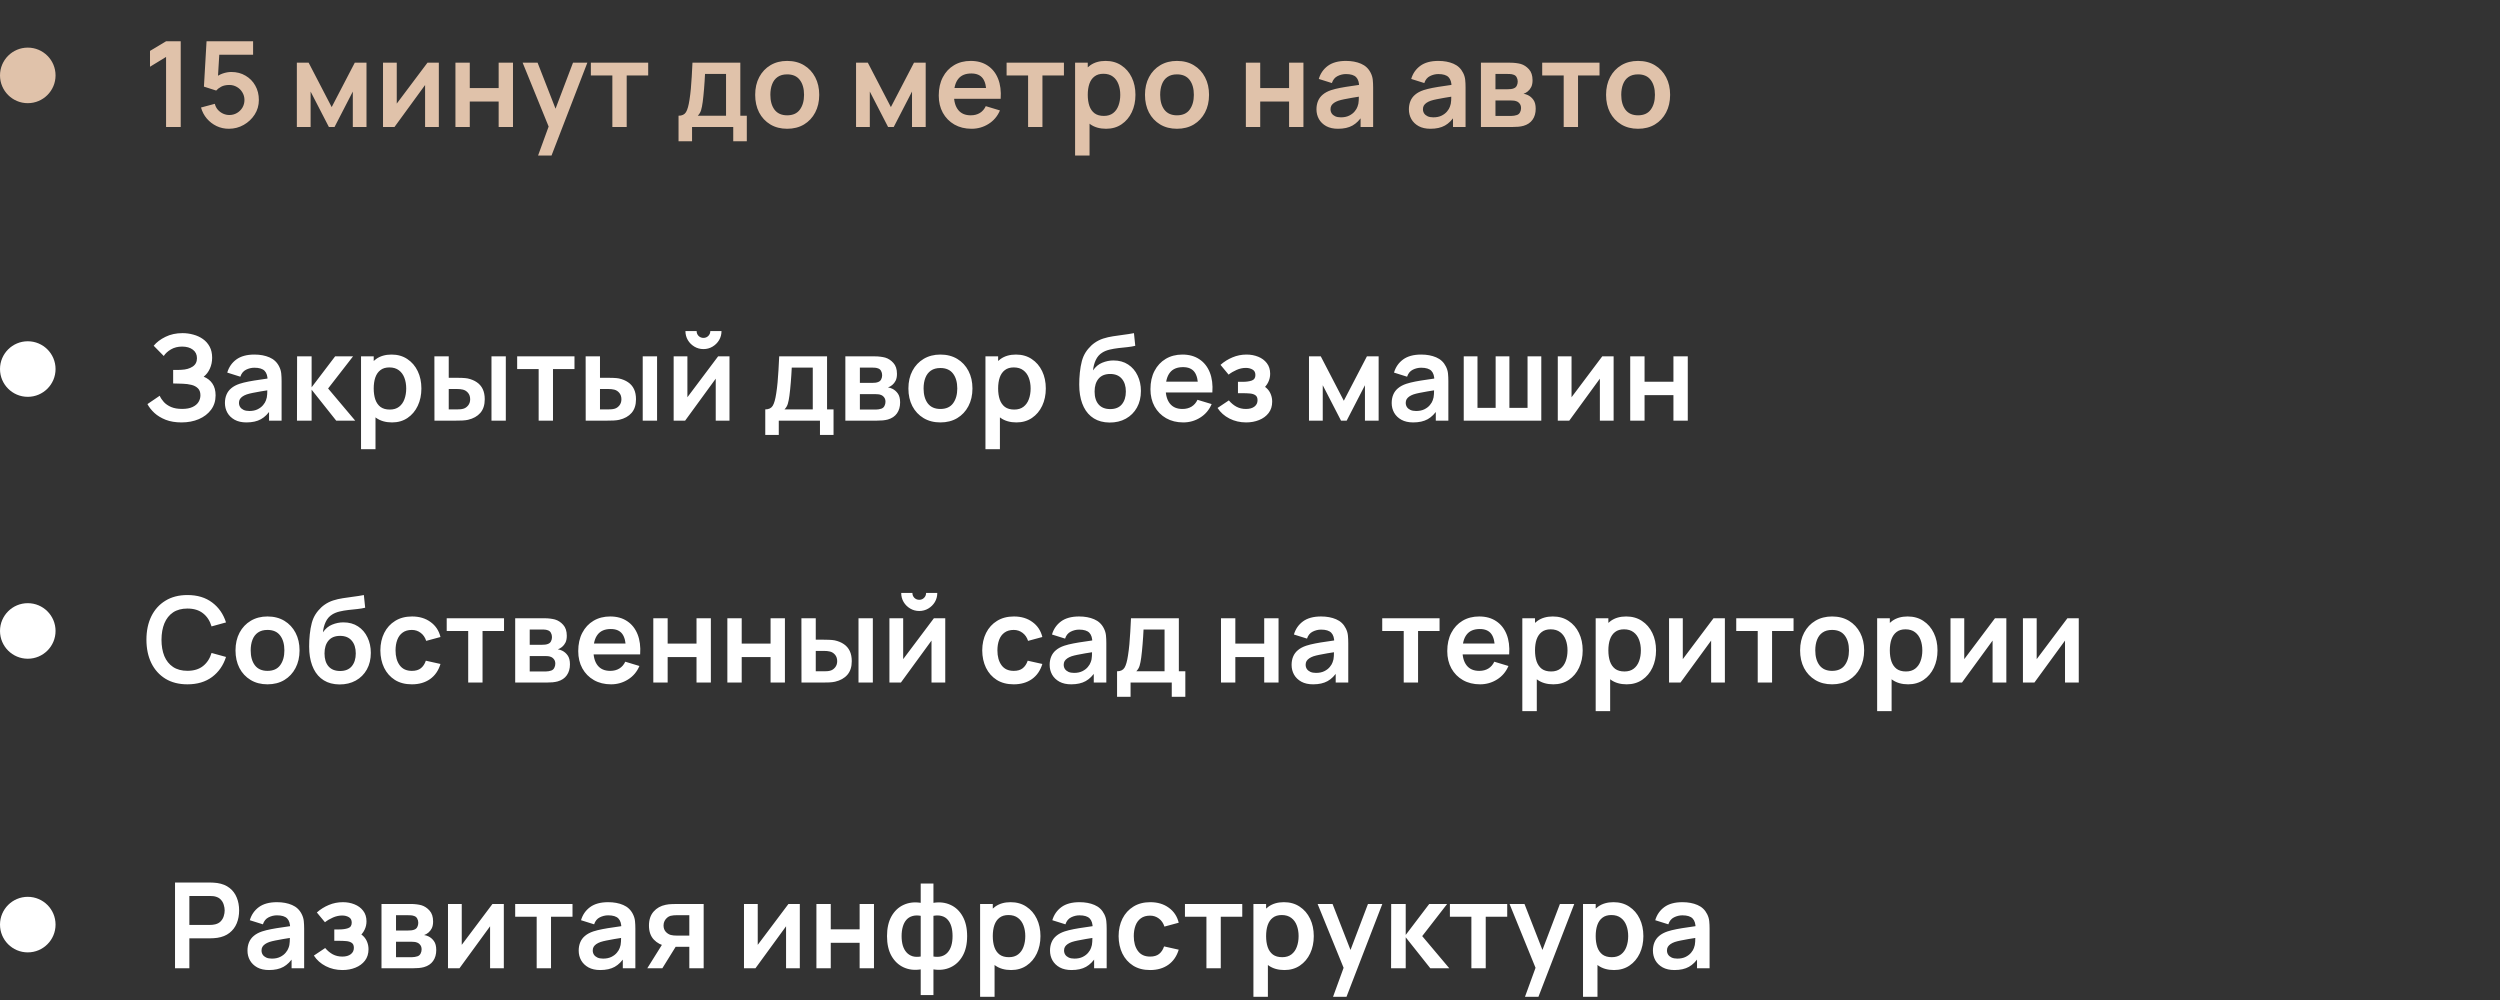
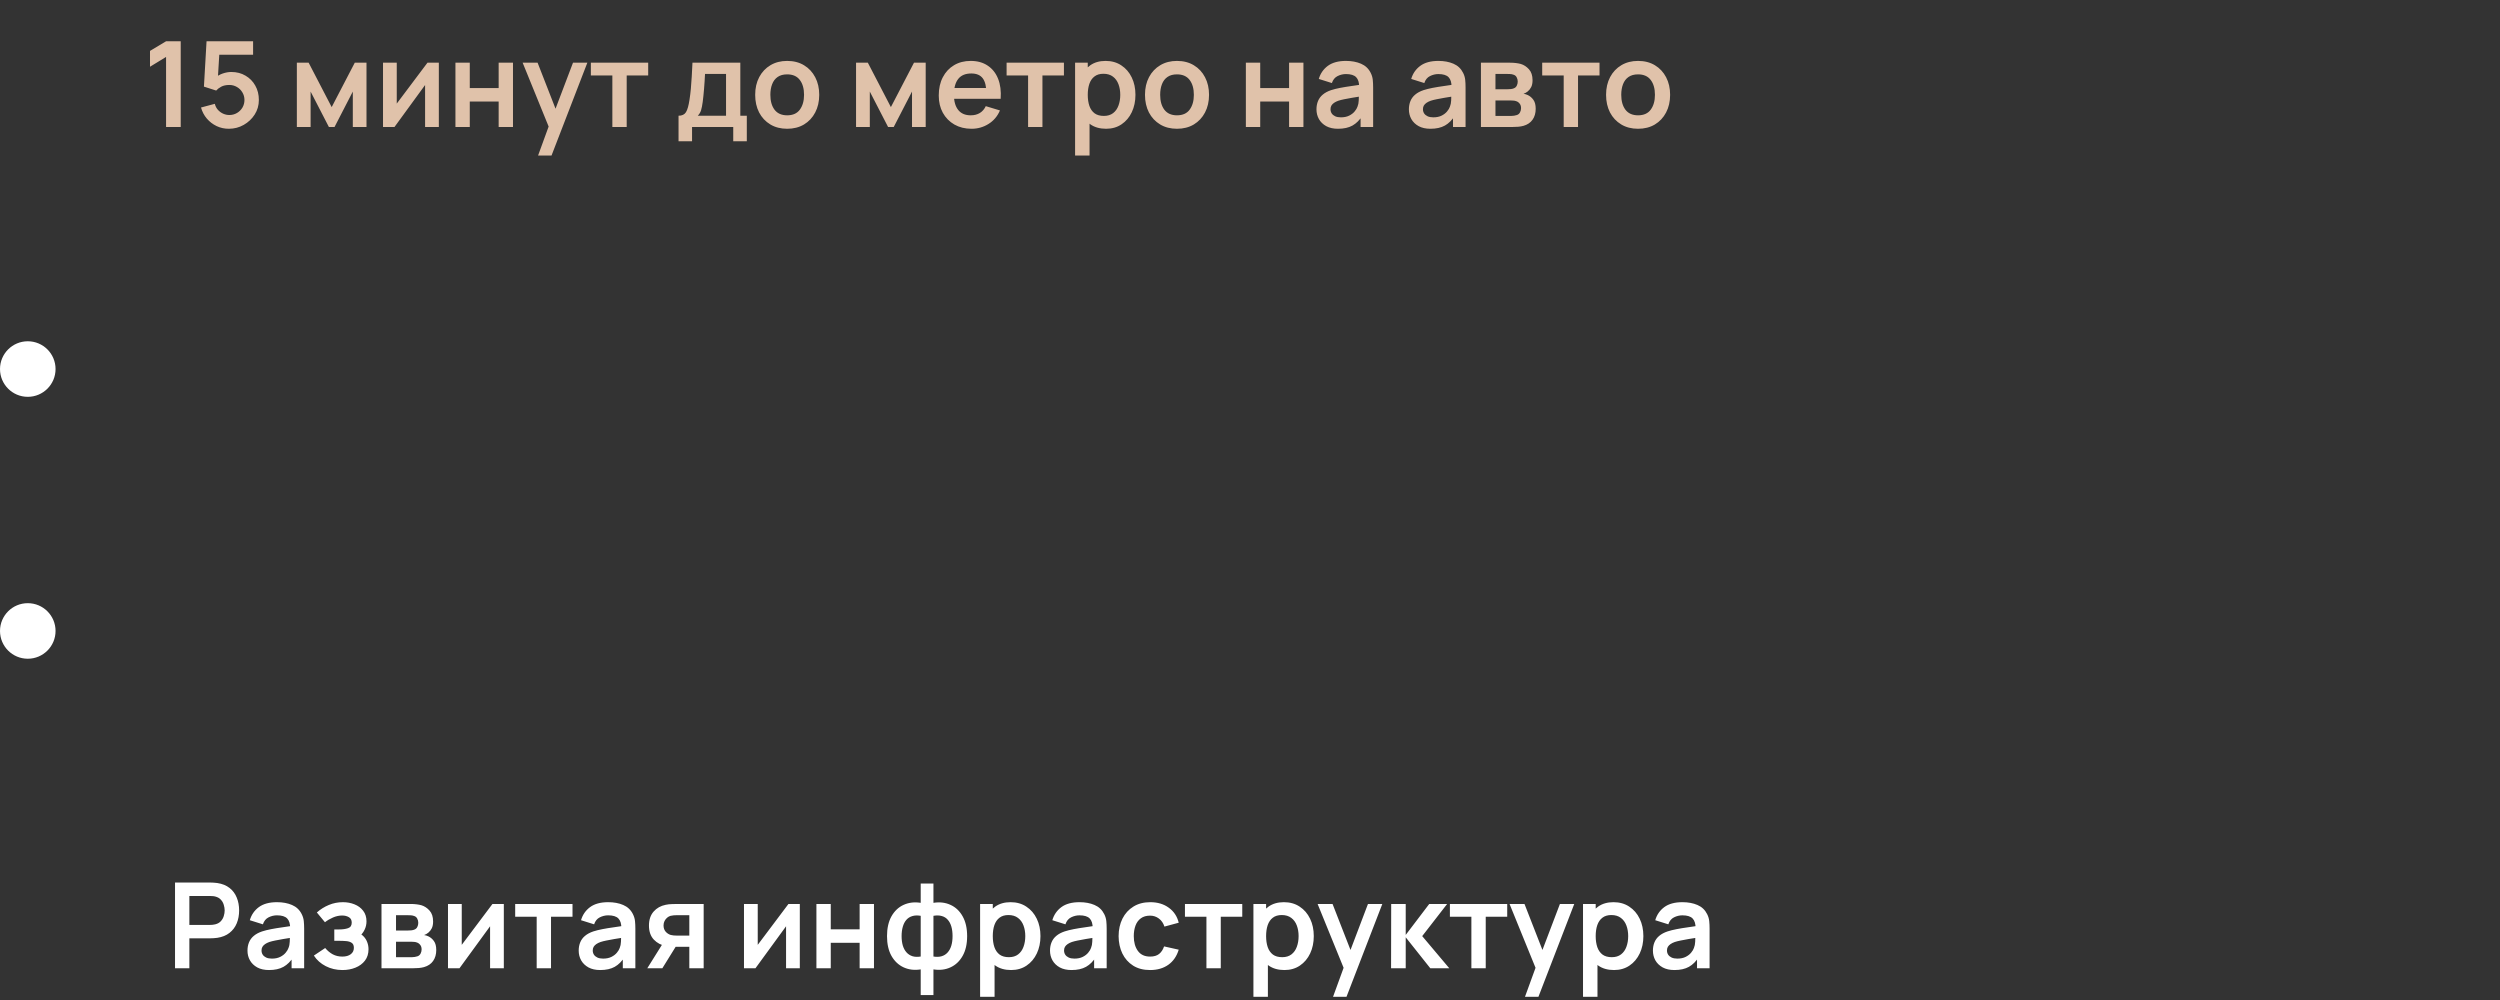
<svg xmlns="http://www.w3.org/2000/svg" width="315" height="126" viewBox="0 0 315 126" fill="none">
  <rect x="0" y="0" width="315" height="126" fill="#333333" stroke="none" />
  <path d="M20.925 16V7.173L18.9 8.41V6.415L20.925 5.2H22.77V16H20.925ZM28.83 16.225C28.28 16.225 27.767 16.113 27.292 15.887C26.817 15.658 26.407 15.342 26.062 14.943C25.722 14.543 25.477 14.078 25.327 13.547L27.067 13.082C27.137 13.373 27.265 13.623 27.45 13.832C27.64 14.043 27.86 14.205 28.11 14.32C28.365 14.435 28.627 14.492 28.897 14.492C29.247 14.492 29.567 14.408 29.857 14.238C30.147 14.068 30.377 13.84 30.547 13.555C30.717 13.265 30.802 12.945 30.802 12.595C30.802 12.245 30.715 11.928 30.54 11.643C30.37 11.352 30.14 11.125 29.85 10.96C29.56 10.79 29.242 10.705 28.897 10.705C28.482 10.705 28.137 10.78 27.862 10.93C27.592 11.08 27.385 11.24 27.24 11.41L25.695 10.915L26.025 5.2H31.89V6.895H26.992L27.667 6.258L27.427 10.232L27.097 9.828C27.377 9.572 27.702 9.383 28.072 9.258C28.442 9.133 28.8 9.07 29.145 9.07C29.82 9.07 30.417 9.225 30.937 9.535C31.462 9.84 31.872 10.258 32.167 10.787C32.467 11.318 32.617 11.92 32.617 12.595C32.617 13.27 32.442 13.883 32.092 14.432C31.742 14.977 31.28 15.412 30.705 15.738C30.135 16.062 29.51 16.225 28.83 16.225ZM37.404 16V7.9H38.889L41.792 13.495L44.702 7.9H46.179V16H44.454V11.537L42.152 16H41.439L39.137 11.537V16H37.404ZM55.294 7.9V16H53.561V10.713L49.706 16H48.259V7.9H49.991V13.053L53.861 7.9H55.294ZM57.385 16V7.9H59.192V11.095H62.83V7.9H64.637V16H62.83V12.79H59.192V16H57.385ZM67.796 19.6L69.356 15.318L69.386 16.578L65.853 7.9H67.736L70.241 14.32H69.761L72.198 7.9H74.006L69.491 19.6H67.796ZM77.157 16V9.505H74.449V7.9H81.672V9.505H78.964V16H77.157ZM85.496 17.8V14.582C85.936 14.582 86.248 14.432 86.433 14.133C86.618 13.832 86.766 13.312 86.876 12.572C86.946 12.133 87.003 11.668 87.048 11.178C87.093 10.688 87.131 10.17 87.161 9.625C87.196 9.08 87.226 8.505 87.251 7.9H93.281V14.582H94.098V17.8H92.388V16H87.198V17.8H85.496ZM87.918 14.582H91.481V9.318H88.833C88.818 9.617 88.801 9.925 88.781 10.24C88.761 10.55 88.738 10.86 88.713 11.17C88.688 11.48 88.661 11.777 88.631 12.062C88.606 12.342 88.576 12.602 88.541 12.842C88.486 13.262 88.418 13.607 88.338 13.877C88.258 14.148 88.118 14.383 87.918 14.582ZM99.18 16.225C98.37 16.225 97.663 16.043 97.058 15.678C96.453 15.312 95.983 14.81 95.648 14.17C95.318 13.525 95.153 12.785 95.153 11.95C95.153 11.1 95.323 10.355 95.663 9.715C96.003 9.075 96.475 8.575 97.08 8.215C97.685 7.855 98.385 7.675 99.18 7.675C99.995 7.675 100.705 7.857 101.31 8.223C101.915 8.588 102.385 9.092 102.72 9.738C103.055 10.377 103.223 11.115 103.223 11.95C103.223 12.79 103.053 13.533 102.713 14.178C102.378 14.818 101.908 15.32 101.303 15.685C100.698 16.045 99.99 16.225 99.18 16.225ZM99.18 14.53C99.9 14.53 100.435 14.29 100.785 13.81C101.135 13.33 101.31 12.71 101.31 11.95C101.31 11.165 101.133 10.54 100.778 10.075C100.423 9.605 99.89 9.37 99.18 9.37C98.695 9.37 98.295 9.48 97.98 9.7C97.67 9.915 97.44 10.217 97.29 10.607C97.14 10.992 97.065 11.44 97.065 11.95C97.065 12.735 97.243 13.363 97.598 13.832C97.958 14.297 98.485 14.53 99.18 14.53ZM107.863 16V7.9H109.348L112.251 13.495L115.161 7.9H116.638V16H114.913V11.537L112.611 16H111.898L109.596 11.537V16H107.863ZM122.415 16.225C121.595 16.225 120.875 16.047 120.255 15.693C119.635 15.338 119.15 14.845 118.8 14.215C118.455 13.585 118.283 12.86 118.283 12.04C118.283 11.155 118.453 10.387 118.793 9.738C119.133 9.082 119.605 8.575 120.21 8.215C120.815 7.855 121.515 7.675 122.31 7.675C123.15 7.675 123.863 7.872 124.448 8.268C125.038 8.658 125.475 9.21 125.76 9.925C126.045 10.64 126.153 11.482 126.083 12.453H124.29V11.793C124.285 10.912 124.13 10.27 123.825 9.865C123.52 9.46 123.04 9.258 122.385 9.258C121.645 9.258 121.095 9.488 120.735 9.947C120.375 10.402 120.195 11.07 120.195 11.95C120.195 12.77 120.375 13.405 120.735 13.855C121.095 14.305 121.62 14.53 122.31 14.53C122.755 14.53 123.138 14.432 123.458 14.238C123.783 14.037 124.033 13.75 124.208 13.375L125.993 13.915C125.683 14.645 125.203 15.213 124.553 15.617C123.908 16.023 123.195 16.225 122.415 16.225ZM119.625 12.453V11.088H125.198V12.453H119.625ZM129.54 16V9.505H126.832V7.9H134.055V9.505H131.347V16H129.54ZM139.368 16.225C138.578 16.225 137.916 16.038 137.381 15.662C136.846 15.287 136.443 14.777 136.173 14.133C135.903 13.482 135.768 12.755 135.768 11.95C135.768 11.135 135.903 10.405 136.173 9.76C136.443 9.115 136.838 8.607 137.358 8.238C137.883 7.862 138.531 7.675 139.301 7.675C140.066 7.675 140.728 7.862 141.288 8.238C141.853 8.607 142.291 9.115 142.601 9.76C142.911 10.4 143.066 11.13 143.066 11.95C143.066 12.76 142.913 13.488 142.608 14.133C142.303 14.777 141.873 15.287 141.318 15.662C140.763 16.038 140.113 16.225 139.368 16.225ZM135.461 19.6V7.9H137.058V13.585H137.283V19.6H135.461ZM139.091 14.605C139.561 14.605 139.948 14.488 140.253 14.252C140.558 14.018 140.783 13.7 140.928 13.3C141.078 12.895 141.153 12.445 141.153 11.95C141.153 11.46 141.078 11.015 140.928 10.615C140.778 10.21 140.546 9.89 140.231 9.655C139.916 9.415 139.516 9.295 139.031 9.295C138.571 9.295 138.196 9.408 137.906 9.633C137.616 9.852 137.401 10.162 137.261 10.562C137.126 10.957 137.058 11.42 137.058 11.95C137.058 12.475 137.126 12.938 137.261 13.338C137.401 13.738 137.618 14.05 137.913 14.275C138.213 14.495 138.606 14.605 139.091 14.605ZM148.296 16.225C147.486 16.225 146.779 16.043 146.174 15.678C145.569 15.312 145.099 14.81 144.764 14.17C144.434 13.525 144.269 12.785 144.269 11.95C144.269 11.1 144.439 10.355 144.779 9.715C145.119 9.075 145.591 8.575 146.196 8.215C146.801 7.855 147.501 7.675 148.296 7.675C149.111 7.675 149.821 7.857 150.426 8.223C151.031 8.588 151.501 9.092 151.836 9.738C152.171 10.377 152.339 11.115 152.339 11.95C152.339 12.79 152.169 13.533 151.829 14.178C151.494 14.818 151.024 15.32 150.419 15.685C149.814 16.045 149.106 16.225 148.296 16.225ZM148.296 14.53C149.016 14.53 149.551 14.29 149.901 13.81C150.251 13.33 150.426 12.71 150.426 11.95C150.426 11.165 150.249 10.54 149.894 10.075C149.539 9.605 149.006 9.37 148.296 9.37C147.811 9.37 147.411 9.48 147.096 9.7C146.786 9.915 146.556 10.217 146.406 10.607C146.256 10.992 146.181 11.44 146.181 11.95C146.181 12.735 146.359 13.363 146.714 13.832C147.074 14.297 147.601 14.53 148.296 14.53ZM156.979 16V7.9H158.787V11.095H162.424V7.9H164.232V16H162.424V12.79H158.787V16H156.979ZM168.59 16.225C168.005 16.225 167.51 16.115 167.105 15.895C166.7 15.67 166.393 15.373 166.183 15.002C165.978 14.633 165.875 14.225 165.875 13.78C165.875 13.39 165.94 13.04 166.07 12.73C166.2 12.415 166.4 12.145 166.67 11.92C166.94 11.69 167.29 11.502 167.72 11.357C168.045 11.252 168.425 11.158 168.86 11.072C169.3 10.988 169.775 10.91 170.285 10.84C170.8 10.765 171.338 10.685 171.898 10.6L171.253 10.967C171.258 10.408 171.133 9.995 170.878 9.73C170.623 9.465 170.193 9.332 169.588 9.332C169.223 9.332 168.87 9.418 168.53 9.588C168.19 9.758 167.953 10.05 167.818 10.465L166.168 9.947C166.368 9.262 166.748 8.713 167.308 8.297C167.873 7.883 168.633 7.675 169.588 7.675C170.308 7.675 170.94 7.793 171.485 8.027C172.035 8.262 172.443 8.648 172.708 9.182C172.853 9.467 172.94 9.76 172.97 10.06C173 10.355 173.015 10.678 173.015 11.027V16H171.433V14.245L171.695 14.53C171.33 15.115 170.903 15.545 170.413 15.82C169.928 16.09 169.32 16.225 168.59 16.225ZM168.95 14.785C169.36 14.785 169.71 14.713 170 14.568C170.29 14.422 170.52 14.245 170.69 14.035C170.865 13.825 170.983 13.627 171.043 13.443C171.138 13.213 171.19 12.95 171.2 12.655C171.215 12.355 171.223 12.113 171.223 11.928L171.778 12.092C171.233 12.178 170.765 12.252 170.375 12.318C169.985 12.383 169.65 12.445 169.37 12.505C169.09 12.56 168.843 12.623 168.628 12.693C168.418 12.768 168.24 12.855 168.095 12.955C167.95 13.055 167.838 13.17 167.758 13.3C167.683 13.43 167.645 13.582 167.645 13.758C167.645 13.957 167.695 14.135 167.795 14.29C167.895 14.44 168.04 14.56 168.23 14.65C168.425 14.74 168.665 14.785 168.95 14.785ZM180.236 16.225C179.651 16.225 179.156 16.115 178.751 15.895C178.346 15.67 178.038 15.373 177.828 15.002C177.623 14.633 177.521 14.225 177.521 13.78C177.521 13.39 177.586 13.04 177.716 12.73C177.846 12.415 178.046 12.145 178.316 11.92C178.586 11.69 178.936 11.502 179.366 11.357C179.691 11.252 180.071 11.158 180.506 11.072C180.946 10.988 181.421 10.91 181.931 10.84C182.446 10.765 182.983 10.685 183.543 10.6L182.898 10.967C182.903 10.408 182.778 9.995 182.523 9.73C182.268 9.465 181.838 9.332 181.233 9.332C180.868 9.332 180.516 9.418 180.176 9.588C179.836 9.758 179.598 10.05 179.463 10.465L177.813 9.947C178.013 9.262 178.393 8.713 178.953 8.297C179.518 7.883 180.278 7.675 181.233 7.675C181.953 7.675 182.586 7.793 183.131 8.027C183.681 8.262 184.088 8.648 184.353 9.182C184.498 9.467 184.586 9.76 184.616 10.06C184.646 10.355 184.661 10.678 184.661 11.027V16H183.078V14.245L183.341 14.53C182.976 15.115 182.548 15.545 182.058 15.82C181.573 16.09 180.966 16.225 180.236 16.225ZM180.596 14.785C181.006 14.785 181.356 14.713 181.646 14.568C181.936 14.422 182.166 14.245 182.336 14.035C182.511 13.825 182.628 13.627 182.688 13.443C182.783 13.213 182.836 12.95 182.846 12.655C182.861 12.355 182.868 12.113 182.868 11.928L183.423 12.092C182.878 12.178 182.411 12.252 182.021 12.318C181.631 12.383 181.296 12.445 181.016 12.505C180.736 12.56 180.488 12.623 180.273 12.693C180.063 12.768 179.886 12.855 179.741 12.955C179.596 13.055 179.483 13.17 179.403 13.3C179.328 13.43 179.291 13.582 179.291 13.758C179.291 13.957 179.341 14.135 179.441 14.29C179.541 14.44 179.686 14.56 179.876 14.65C180.071 14.74 180.311 14.785 180.596 14.785ZM186.598 16V7.9H190.281C190.546 7.9 190.793 7.915 191.023 7.945C191.253 7.975 191.451 8.012 191.616 8.057C192.006 8.172 192.351 8.398 192.651 8.732C192.951 9.062 193.101 9.52 193.101 10.105C193.101 10.45 193.046 10.735 192.936 10.96C192.826 11.18 192.681 11.365 192.501 11.515C192.416 11.585 192.328 11.645 192.238 11.695C192.148 11.745 192.058 11.785 191.968 11.815C192.163 11.845 192.348 11.902 192.523 11.988C192.798 12.123 193.028 12.322 193.213 12.588C193.403 12.852 193.498 13.225 193.498 13.705C193.498 14.25 193.366 14.71 193.101 15.085C192.841 15.455 192.458 15.713 191.953 15.857C191.768 15.908 191.556 15.945 191.316 15.97C191.076 15.99 190.831 16 190.581 16H186.598ZM188.428 14.605H190.453C190.558 14.605 190.673 14.595 190.798 14.575C190.923 14.555 191.036 14.527 191.136 14.492C191.316 14.428 191.446 14.312 191.526 14.148C191.611 13.982 191.653 13.81 191.653 13.63C191.653 13.385 191.591 13.19 191.466 13.045C191.346 12.895 191.201 12.795 191.031 12.745C190.931 12.705 190.821 12.682 190.701 12.678C190.586 12.668 190.491 12.662 190.416 12.662H188.428V14.605ZM188.428 11.245H189.928C190.083 11.245 190.233 11.238 190.378 11.223C190.528 11.203 190.653 11.17 190.753 11.125C190.918 11.06 191.038 10.95 191.113 10.795C191.193 10.64 191.233 10.467 191.233 10.277C191.233 10.078 191.188 9.898 191.098 9.738C191.013 9.572 190.876 9.463 190.686 9.408C190.561 9.357 190.408 9.33 190.228 9.325C190.053 9.32 189.941 9.318 189.891 9.318H188.428V11.245ZM197.025 16V9.505H194.317V7.9H201.54V9.505H198.832V16H197.025ZM206.392 16.225C205.582 16.225 204.875 16.043 204.27 15.678C203.665 15.312 203.195 14.81 202.86 14.17C202.53 13.525 202.365 12.785 202.365 11.95C202.365 11.1 202.535 10.355 202.875 9.715C203.215 9.075 203.687 8.575 204.292 8.215C204.897 7.855 205.597 7.675 206.392 7.675C207.207 7.675 207.917 7.857 208.522 8.223C209.127 8.588 209.597 9.092 209.932 9.738C210.267 10.377 210.435 11.115 210.435 11.95C210.435 12.79 210.265 13.533 209.925 14.178C209.59 14.818 209.12 15.32 208.515 15.685C207.91 16.045 207.202 16.225 206.392 16.225ZM206.392 14.53C207.112 14.53 207.647 14.29 207.997 13.81C208.347 13.33 208.522 12.71 208.522 11.95C208.522 11.165 208.345 10.54 207.99 10.075C207.635 9.605 207.102 9.37 206.392 9.37C205.907 9.37 205.507 9.48 205.192 9.7C204.882 9.915 204.652 10.217 204.502 10.607C204.352 10.992 204.277 11.44 204.277 11.95C204.277 12.735 204.455 13.363 204.81 13.832C205.17 14.297 205.697 14.53 206.392 14.53Z" fill="#E0C2AA" />
-   <path d="M23.617 86.225C22.538 86.225 21.613 85.99 20.843 85.52C20.073 85.045 19.48 84.385 19.065 83.54C18.655 82.695 18.45 81.715 18.45 80.6C18.45 79.485 18.655 78.505 19.065 77.66C19.48 76.815 20.073 76.157 20.843 75.688C21.613 75.213 22.538 74.975 23.617 74.975C24.863 74.975 25.9 75.287 26.73 75.912C27.56 76.532 28.142 77.37 28.477 78.425L26.655 78.927C26.445 78.222 26.087 77.672 25.582 77.278C25.078 76.877 24.422 76.677 23.617 76.677C22.892 76.677 22.288 76.84 21.802 77.165C21.323 77.49 20.96 77.948 20.715 78.537C20.475 79.123 20.352 79.81 20.348 80.6C20.348 81.39 20.468 82.08 20.707 82.67C20.953 83.255 21.317 83.71 21.802 84.035C22.288 84.36 22.892 84.522 23.617 84.522C24.422 84.522 25.078 84.323 25.582 83.922C26.087 83.522 26.445 82.972 26.655 82.272L28.477 82.775C28.142 83.83 27.56 84.67 26.73 85.295C25.9 85.915 24.863 86.225 23.617 86.225ZM33.702 86.225C32.892 86.225 32.184 86.043 31.579 85.677C30.974 85.312 30.504 84.81 30.169 84.17C29.839 83.525 29.674 82.785 29.674 81.95C29.674 81.1 29.844 80.355 30.184 79.715C30.524 79.075 30.997 78.575 31.602 78.215C32.207 77.855 32.907 77.675 33.702 77.675C34.517 77.675 35.227 77.858 35.832 78.222C36.437 78.588 36.907 79.093 37.242 79.737C37.577 80.377 37.744 81.115 37.744 81.95C37.744 82.79 37.574 83.532 37.234 84.177C36.899 84.817 36.429 85.32 35.824 85.685C35.219 86.045 34.512 86.225 33.702 86.225ZM33.702 84.53C34.422 84.53 34.957 84.29 35.307 83.81C35.657 83.33 35.832 82.71 35.832 81.95C35.832 81.165 35.654 80.54 35.299 80.075C34.944 79.605 34.412 79.37 33.702 79.37C33.217 79.37 32.817 79.48 32.502 79.7C32.192 79.915 31.962 80.218 31.812 80.608C31.662 80.993 31.587 81.44 31.587 81.95C31.587 82.735 31.764 83.362 32.119 83.832C32.479 84.297 33.007 84.53 33.702 84.53ZM42.764 86.24C41.994 86.23 41.339 86.058 40.799 85.722C40.259 85.388 39.837 84.915 39.532 84.305C39.227 83.695 39.042 82.975 38.977 82.145C38.947 81.72 38.944 81.245 38.969 80.72C38.994 80.195 39.049 79.683 39.134 79.183C39.219 78.683 39.337 78.257 39.487 77.907C39.642 77.558 39.844 77.235 40.094 76.94C40.344 76.64 40.614 76.39 40.904 76.19C41.234 75.96 41.592 75.782 41.977 75.657C42.367 75.532 42.774 75.438 43.199 75.373C43.624 75.302 44.062 75.24 44.512 75.185C44.962 75.13 45.407 75.06 45.847 74.975L46.012 76.573C45.732 76.642 45.407 76.698 45.037 76.737C44.672 76.772 44.292 76.812 43.897 76.858C43.507 76.903 43.134 76.968 42.779 77.052C42.424 77.138 42.117 77.263 41.857 77.427C41.497 77.647 41.222 77.963 41.032 78.373C40.842 78.782 40.729 79.215 40.694 79.67C41.004 79.21 41.389 78.888 41.849 78.703C42.314 78.513 42.784 78.418 43.259 78.418C43.979 78.418 44.597 78.588 45.112 78.927C45.632 79.267 46.029 79.73 46.304 80.315C46.584 80.895 46.724 81.543 46.724 82.257C46.724 83.058 46.557 83.757 46.222 84.358C45.887 84.957 45.422 85.422 44.827 85.752C44.232 86.082 43.544 86.245 42.764 86.24ZM42.854 84.545C43.504 84.545 43.994 84.345 44.324 83.945C44.659 83.54 44.827 83.002 44.827 82.332C44.827 81.647 44.654 81.108 44.309 80.713C43.969 80.317 43.484 80.12 42.854 80.12C42.214 80.12 41.727 80.317 41.392 80.713C41.057 81.108 40.889 81.647 40.889 82.332C40.889 83.032 41.059 83.578 41.399 83.968C41.739 84.353 42.224 84.545 42.854 84.545ZM51.894 86.225C51.059 86.225 50.346 86.04 49.756 85.67C49.166 85.295 48.714 84.785 48.399 84.14C48.089 83.495 47.931 82.765 47.926 81.95C47.931 81.12 48.094 80.385 48.414 79.745C48.739 79.1 49.199 78.595 49.794 78.23C50.389 77.86 51.096 77.675 51.916 77.675C52.836 77.675 53.614 77.907 54.249 78.373C54.889 78.832 55.306 79.463 55.501 80.263L53.701 80.75C53.561 80.315 53.329 79.978 53.004 79.737C52.679 79.493 52.309 79.37 51.894 79.37C51.424 79.37 51.036 79.483 50.731 79.707C50.426 79.927 50.201 80.233 50.056 80.623C49.911 81.013 49.839 81.455 49.839 81.95C49.839 82.72 50.011 83.343 50.356 83.817C50.701 84.293 51.214 84.53 51.894 84.53C52.374 84.53 52.751 84.42 53.026 84.2C53.306 83.98 53.516 83.662 53.656 83.248L55.501 83.66C55.251 84.485 54.814 85.12 54.189 85.565C53.564 86.005 52.799 86.225 51.894 86.225ZM58.993 86V79.505H56.285V77.9H63.508V79.505H60.8V86H58.993ZM64.914 86V77.9H68.596C68.861 77.9 69.109 77.915 69.339 77.945C69.569 77.975 69.766 78.013 69.931 78.058C70.321 78.172 70.666 78.397 70.966 78.733C71.266 79.062 71.416 79.52 71.416 80.105C71.416 80.45 71.361 80.735 71.251 80.96C71.141 81.18 70.996 81.365 70.816 81.515C70.731 81.585 70.644 81.645 70.554 81.695C70.464 81.745 70.374 81.785 70.284 81.815C70.479 81.845 70.664 81.903 70.839 81.987C71.114 82.123 71.344 82.323 71.529 82.588C71.719 82.853 71.814 83.225 71.814 83.705C71.814 84.25 71.681 84.71 71.416 85.085C71.156 85.455 70.774 85.713 70.269 85.858C70.084 85.907 69.871 85.945 69.631 85.97C69.391 85.99 69.146 86 68.896 86H64.914ZM66.744 84.605H68.769C68.874 84.605 68.989 84.595 69.114 84.575C69.239 84.555 69.351 84.528 69.451 84.493C69.631 84.427 69.761 84.312 69.841 84.147C69.926 83.983 69.969 83.81 69.969 83.63C69.969 83.385 69.906 83.19 69.781 83.045C69.661 82.895 69.516 82.795 69.346 82.745C69.246 82.705 69.136 82.683 69.016 82.677C68.901 82.668 68.806 82.662 68.731 82.662H66.744V84.605ZM66.744 81.245H68.244C68.399 81.245 68.549 81.237 68.694 81.222C68.844 81.203 68.969 81.17 69.069 81.125C69.234 81.06 69.354 80.95 69.429 80.795C69.509 80.64 69.549 80.468 69.549 80.278C69.549 80.078 69.504 79.897 69.414 79.737C69.329 79.573 69.191 79.463 69.001 79.407C68.876 79.358 68.724 79.33 68.544 79.325C68.369 79.32 68.256 79.317 68.206 79.317H66.744V81.245ZM76.99 86.225C76.17 86.225 75.45 86.047 74.83 85.692C74.21 85.338 73.725 84.845 73.375 84.215C73.03 83.585 72.858 82.86 72.858 82.04C72.858 81.155 73.028 80.388 73.368 79.737C73.708 79.082 74.18 78.575 74.785 78.215C75.39 77.855 76.09 77.675 76.885 77.675C77.725 77.675 78.438 77.873 79.023 78.267C79.613 78.657 80.05 79.21 80.335 79.925C80.62 80.64 80.728 81.483 80.658 82.453H78.865V81.793C78.86 80.912 78.705 80.27 78.4 79.865C78.095 79.46 77.615 79.257 76.96 79.257C76.22 79.257 75.67 79.487 75.31 79.948C74.95 80.403 74.77 81.07 74.77 81.95C74.77 82.77 74.95 83.405 75.31 83.855C75.67 84.305 76.195 84.53 76.885 84.53C77.33 84.53 77.713 84.433 78.033 84.237C78.358 84.037 78.608 83.75 78.783 83.375L80.568 83.915C80.258 84.645 79.778 85.213 79.128 85.618C78.483 86.022 77.77 86.225 76.99 86.225ZM74.2 82.453V81.088H79.773V82.453H74.2ZM82.316 86V77.9H84.124V81.095H87.761V77.9H89.569V86H87.761V82.79H84.124V86H82.316ZM91.647 86V77.9H93.455V81.095H97.092V77.9H98.9V86H97.092V82.79H93.455V86H91.647ZM100.986 86L100.978 77.9H102.786V80.6H103.693C103.918 80.6 104.171 80.605 104.451 80.615C104.736 80.625 104.973 80.647 105.163 80.683C105.618 80.782 106.006 80.942 106.326 81.162C106.651 81.382 106.898 81.67 107.068 82.025C107.238 82.38 107.323 82.808 107.323 83.308C107.323 84.022 107.138 84.595 106.768 85.025C106.398 85.45 105.881 85.74 105.216 85.895C105.021 85.94 104.778 85.97 104.488 85.985C104.198 85.995 103.941 86 103.716 86H100.986ZM102.786 84.582H103.873C103.983 84.582 104.106 84.578 104.241 84.567C104.376 84.558 104.503 84.535 104.623 84.5C104.848 84.44 105.048 84.305 105.223 84.095C105.398 83.88 105.486 83.618 105.486 83.308C105.486 82.983 105.398 82.715 105.223 82.505C105.048 82.295 104.833 82.157 104.578 82.093C104.458 82.062 104.336 82.043 104.211 82.032C104.091 82.022 103.978 82.017 103.873 82.017H102.786V84.582ZM108.171 86V77.9H109.978V86H108.171ZM115.825 76.985C115.41 76.985 115.03 76.882 114.685 76.677C114.34 76.472 114.065 76.2 113.86 75.86C113.655 75.515 113.552 75.132 113.552 74.713H114.962C114.962 74.953 115.045 75.157 115.21 75.328C115.38 75.493 115.585 75.575 115.825 75.575C116.065 75.575 116.267 75.493 116.432 75.328C116.602 75.157 116.687 74.953 116.687 74.713H118.097C118.097 75.132 117.995 75.515 117.79 75.86C117.585 76.2 117.31 76.472 116.965 76.677C116.62 76.882 116.24 76.985 115.825 76.985ZM119.102 77.9V86H117.37V80.713L113.515 86H112.067V77.9H113.8V83.052L117.67 77.9H119.102ZM127.729 86.225C126.894 86.225 126.181 86.04 125.591 85.67C125.001 85.295 124.549 84.785 124.234 84.14C123.924 83.495 123.766 82.765 123.761 81.95C123.766 81.12 123.929 80.385 124.249 79.745C124.574 79.1 125.034 78.595 125.629 78.23C126.224 77.86 126.931 77.675 127.751 77.675C128.671 77.675 129.449 77.907 130.084 78.373C130.724 78.832 131.141 79.463 131.336 80.263L129.536 80.75C129.396 80.315 129.164 79.978 128.839 79.737C128.514 79.493 128.144 79.37 127.729 79.37C127.259 79.37 126.871 79.483 126.566 79.707C126.261 79.927 126.036 80.233 125.891 80.623C125.746 81.013 125.674 81.455 125.674 81.95C125.674 82.72 125.846 83.343 126.191 83.817C126.536 84.293 127.049 84.53 127.729 84.53C128.209 84.53 128.586 84.42 128.861 84.2C129.141 83.98 129.351 83.662 129.491 83.248L131.336 83.66C131.086 84.485 130.649 85.12 130.024 85.565C129.399 86.005 128.634 86.225 127.729 86.225ZM134.972 86.225C134.387 86.225 133.892 86.115 133.487 85.895C133.082 85.67 132.775 85.373 132.565 85.002C132.36 84.632 132.257 84.225 132.257 83.78C132.257 83.39 132.322 83.04 132.452 82.73C132.582 82.415 132.782 82.145 133.052 81.92C133.322 81.69 133.672 81.502 134.102 81.358C134.427 81.252 134.807 81.157 135.242 81.073C135.682 80.987 136.157 80.91 136.667 80.84C137.182 80.765 137.72 80.685 138.28 80.6L137.635 80.968C137.64 80.407 137.515 79.995 137.26 79.73C137.005 79.465 136.575 79.332 135.97 79.332C135.605 79.332 135.252 79.418 134.912 79.588C134.572 79.757 134.335 80.05 134.2 80.465L132.55 79.948C132.75 79.263 133.13 78.713 133.69 78.297C134.255 77.882 135.015 77.675 135.97 77.675C136.69 77.675 137.322 77.793 137.867 78.028C138.417 78.263 138.825 78.647 139.09 79.183C139.235 79.468 139.322 79.76 139.352 80.06C139.382 80.355 139.397 80.677 139.397 81.028V86H137.815V84.245L138.077 84.53C137.712 85.115 137.285 85.545 136.795 85.82C136.31 86.09 135.702 86.225 134.972 86.225ZM135.332 84.785C135.742 84.785 136.092 84.713 136.382 84.567C136.672 84.422 136.902 84.245 137.072 84.035C137.247 83.825 137.365 83.627 137.425 83.442C137.52 83.213 137.572 82.95 137.582 82.655C137.597 82.355 137.605 82.112 137.605 81.927L138.16 82.093C137.615 82.177 137.147 82.252 136.757 82.317C136.367 82.382 136.032 82.445 135.752 82.505C135.472 82.56 135.225 82.623 135.01 82.692C134.8 82.767 134.622 82.855 134.477 82.955C134.332 83.055 134.22 83.17 134.14 83.3C134.065 83.43 134.027 83.582 134.027 83.757C134.027 83.957 134.077 84.135 134.177 84.29C134.277 84.44 134.422 84.56 134.612 84.65C134.807 84.74 135.047 84.785 135.332 84.785ZM140.75 87.8V84.582C141.19 84.582 141.502 84.433 141.687 84.132C141.872 83.832 142.02 83.312 142.13 82.573C142.2 82.132 142.257 81.668 142.302 81.177C142.347 80.688 142.385 80.17 142.415 79.625C142.45 79.08 142.48 78.505 142.505 77.9H148.535V84.582H149.352V87.8H147.642V86H142.452V87.8H140.75ZM143.172 84.582H146.735V79.317H144.087C144.072 79.618 144.055 79.925 144.035 80.24C144.015 80.55 143.992 80.86 143.967 81.17C143.942 81.48 143.915 81.778 143.885 82.062C143.86 82.343 143.83 82.603 143.795 82.843C143.74 83.263 143.672 83.608 143.592 83.877C143.512 84.147 143.372 84.382 143.172 84.582ZM153.845 86V77.9H155.652V81.095H159.29V77.9H161.097V86H159.29V82.79H155.652V86H153.845ZM165.456 86.225C164.871 86.225 164.376 86.115 163.971 85.895C163.566 85.67 163.258 85.373 163.048 85.002C162.843 84.632 162.741 84.225 162.741 83.78C162.741 83.39 162.806 83.04 162.936 82.73C163.066 82.415 163.266 82.145 163.536 81.92C163.806 81.69 164.156 81.502 164.586 81.358C164.911 81.252 165.291 81.157 165.726 81.073C166.166 80.987 166.641 80.91 167.151 80.84C167.666 80.765 168.203 80.685 168.763 80.6L168.118 80.968C168.123 80.407 167.998 79.995 167.743 79.73C167.488 79.465 167.058 79.332 166.453 79.332C166.088 79.332 165.736 79.418 165.396 79.588C165.056 79.757 164.818 80.05 164.683 80.465L163.033 79.948C163.233 79.263 163.613 78.713 164.173 78.297C164.738 77.882 165.498 77.675 166.453 77.675C167.173 77.675 167.806 77.793 168.351 78.028C168.901 78.263 169.308 78.647 169.573 79.183C169.718 79.468 169.806 79.76 169.836 80.06C169.866 80.355 169.881 80.677 169.881 81.028V86H168.298V84.245L168.561 84.53C168.196 85.115 167.768 85.545 167.278 85.82C166.793 86.09 166.186 86.225 165.456 86.225ZM165.816 84.785C166.226 84.785 166.576 84.713 166.866 84.567C167.156 84.422 167.386 84.245 167.556 84.035C167.731 83.825 167.848 83.627 167.908 83.442C168.003 83.213 168.056 82.95 168.066 82.655C168.081 82.355 168.088 82.112 168.088 81.927L168.643 82.093C168.098 82.177 167.631 82.252 167.241 82.317C166.851 82.382 166.516 82.445 166.236 82.505C165.956 82.56 165.708 82.623 165.493 82.692C165.283 82.767 165.106 82.855 164.961 82.955C164.816 83.055 164.703 83.17 164.623 83.3C164.548 83.43 164.511 83.582 164.511 83.757C164.511 83.957 164.561 84.135 164.661 84.29C164.761 84.44 164.906 84.56 165.096 84.65C165.291 84.74 165.531 84.785 165.816 84.785ZM176.869 86V79.505H174.161V77.9H181.384V79.505H178.676V86H176.869ZM186.487 86.225C185.667 86.225 184.947 86.047 184.327 85.692C183.707 85.338 183.222 84.845 182.872 84.215C182.527 83.585 182.355 82.86 182.355 82.04C182.355 81.155 182.525 80.388 182.865 79.737C183.205 79.082 183.677 78.575 184.282 78.215C184.887 77.855 185.587 77.675 186.382 77.675C187.222 77.675 187.935 77.873 188.52 78.267C189.11 78.657 189.547 79.21 189.832 79.925C190.117 80.64 190.225 81.483 190.155 82.453H188.362V81.793C188.357 80.912 188.202 80.27 187.897 79.865C187.592 79.46 187.112 79.257 186.457 79.257C185.717 79.257 185.167 79.487 184.807 79.948C184.447 80.403 184.267 81.07 184.267 81.95C184.267 82.77 184.447 83.405 184.807 83.855C185.167 84.305 185.692 84.53 186.382 84.53C186.827 84.53 187.21 84.433 187.53 84.237C187.855 84.037 188.105 83.75 188.28 83.375L190.065 83.915C189.755 84.645 189.275 85.213 188.625 85.618C187.98 86.022 187.267 86.225 186.487 86.225ZM183.697 82.453V81.088H189.27V82.453H183.697ZM195.721 86.225C194.931 86.225 194.268 86.037 193.733 85.662C193.198 85.287 192.796 84.778 192.526 84.132C192.256 83.483 192.121 82.755 192.121 81.95C192.121 81.135 192.256 80.405 192.526 79.76C192.796 79.115 193.191 78.608 193.711 78.237C194.236 77.862 194.883 77.675 195.653 77.675C196.418 77.675 197.081 77.862 197.641 78.237C198.206 78.608 198.643 79.115 198.953 79.76C199.263 80.4 199.418 81.13 199.418 81.95C199.418 82.76 199.266 83.487 198.961 84.132C198.656 84.778 198.226 85.287 197.671 85.662C197.116 86.037 196.466 86.225 195.721 86.225ZM191.813 89.6V77.9H193.411V83.585H193.636V89.6H191.813ZM195.443 84.605C195.913 84.605 196.301 84.487 196.606 84.252C196.911 84.017 197.136 83.7 197.281 83.3C197.431 82.895 197.506 82.445 197.506 81.95C197.506 81.46 197.431 81.015 197.281 80.615C197.131 80.21 196.898 79.89 196.583 79.655C196.268 79.415 195.868 79.295 195.383 79.295C194.923 79.295 194.548 79.407 194.258 79.632C193.968 79.853 193.753 80.162 193.613 80.562C193.478 80.957 193.411 81.42 193.411 81.95C193.411 82.475 193.478 82.938 193.613 83.338C193.753 83.737 193.971 84.05 194.266 84.275C194.566 84.495 194.958 84.605 195.443 84.605ZM204.964 86.225C204.174 86.225 203.511 86.037 202.976 85.662C202.441 85.287 202.039 84.778 201.769 84.132C201.499 83.483 201.364 82.755 201.364 81.95C201.364 81.135 201.499 80.405 201.769 79.76C202.039 79.115 202.434 78.608 202.954 78.237C203.479 77.862 204.126 77.675 204.896 77.675C205.661 77.675 206.324 77.862 206.884 78.237C207.449 78.608 207.886 79.115 208.196 79.76C208.506 80.4 208.661 81.13 208.661 81.95C208.661 82.76 208.509 83.487 208.204 84.132C207.899 84.778 207.469 85.287 206.914 85.662C206.359 86.037 205.709 86.225 204.964 86.225ZM201.056 89.6V77.9H202.654V83.585H202.879V89.6H201.056ZM204.686 84.605C205.156 84.605 205.544 84.487 205.849 84.252C206.154 84.017 206.379 83.7 206.524 83.3C206.674 82.895 206.749 82.445 206.749 81.95C206.749 81.46 206.674 81.015 206.524 80.615C206.374 80.21 206.141 79.89 205.826 79.655C205.511 79.415 205.111 79.295 204.626 79.295C204.166 79.295 203.791 79.407 203.501 79.632C203.211 79.853 202.996 80.162 202.856 80.562C202.721 80.957 202.654 81.42 202.654 81.95C202.654 82.475 202.721 82.938 202.856 83.338C202.996 83.737 203.214 84.05 203.509 84.275C203.809 84.495 204.201 84.605 204.686 84.605ZM217.335 77.9V86H215.602V80.713L211.747 86H210.3V77.9H212.032V83.052L215.902 77.9H217.335ZM221.473 86V79.505H218.766V77.9H225.988V79.505H223.281V86H221.473ZM230.84 86.225C230.03 86.225 229.323 86.043 228.718 85.677C228.113 85.312 227.643 84.81 227.308 84.17C226.978 83.525 226.813 82.785 226.813 81.95C226.813 81.1 226.983 80.355 227.323 79.715C227.663 79.075 228.135 78.575 228.74 78.215C229.345 77.855 230.045 77.675 230.84 77.675C231.655 77.675 232.365 77.858 232.97 78.222C233.575 78.588 234.045 79.093 234.38 79.737C234.715 80.377 234.883 81.115 234.883 81.95C234.883 82.79 234.713 83.532 234.373 84.177C234.038 84.817 233.568 85.32 232.963 85.685C232.358 86.045 231.65 86.225 230.84 86.225ZM230.84 84.53C231.56 84.53 232.095 84.29 232.445 83.81C232.795 83.33 232.97 82.71 232.97 81.95C232.97 81.165 232.793 80.54 232.438 80.075C232.083 79.605 231.55 79.37 230.84 79.37C230.355 79.37 229.955 79.48 229.64 79.7C229.33 79.915 229.1 80.218 228.95 80.608C228.8 80.993 228.725 81.44 228.725 81.95C228.725 82.735 228.903 83.362 229.258 83.832C229.618 84.297 230.145 84.53 230.84 84.53ZM240.428 86.225C239.638 86.225 238.975 86.037 238.44 85.662C237.905 85.287 237.503 84.778 237.233 84.132C236.963 83.483 236.828 82.755 236.828 81.95C236.828 81.135 236.963 80.405 237.233 79.76C237.503 79.115 237.898 78.608 238.418 78.237C238.943 77.862 239.59 77.675 240.36 77.675C241.125 77.675 241.788 77.862 242.348 78.237C242.913 78.608 243.35 79.115 243.66 79.76C243.97 80.4 244.125 81.13 244.125 81.95C244.125 82.76 243.973 83.487 243.668 84.132C243.363 84.778 242.933 85.287 242.378 85.662C241.823 86.037 241.173 86.225 240.428 86.225ZM236.52 89.6V77.9H238.118V83.585H238.343V89.6H236.52ZM240.15 84.605C240.62 84.605 241.008 84.487 241.313 84.252C241.618 84.017 241.843 83.7 241.988 83.3C242.138 82.895 242.213 82.445 242.213 81.95C242.213 81.46 242.138 81.015 241.988 80.615C241.838 80.21 241.605 79.89 241.29 79.655C240.975 79.415 240.575 79.295 240.09 79.295C239.63 79.295 239.255 79.407 238.965 79.632C238.675 79.853 238.46 80.162 238.32 80.562C238.185 80.957 238.118 81.42 238.118 81.95C238.118 82.475 238.185 82.938 238.32 83.338C238.46 83.737 238.678 84.05 238.973 84.275C239.273 84.495 239.665 84.605 240.15 84.605ZM252.799 77.9V86H251.066V80.713L247.211 86H245.764V77.9H247.496V83.052L251.366 77.9H252.799ZM261.924 77.9V86H260.192V80.713L256.337 86H254.889V77.9H256.622V83.052L260.492 77.9H261.924Z" fill="white" />
  <path d="M22.053 122V111.2H26.515C26.62 111.2 26.755 111.205 26.92 111.215C27.085 111.22 27.238 111.235 27.378 111.26C28.003 111.355 28.518 111.562 28.923 111.882C29.333 112.202 29.635 112.607 29.83 113.097C30.03 113.582 30.13 114.122 30.13 114.717C30.13 115.307 30.03 115.847 29.83 116.337C29.63 116.822 29.325 117.225 28.915 117.545C28.51 117.865 27.998 118.072 27.378 118.167C27.238 118.187 27.083 118.202 26.913 118.213C26.748 118.222 26.615 118.227 26.515 118.227H23.86V122H22.053ZM23.86 116.54H26.44C26.54 116.54 26.653 116.535 26.778 116.525C26.903 116.515 27.018 116.495 27.123 116.465C27.423 116.39 27.658 116.257 27.828 116.067C28.003 115.877 28.125 115.662 28.195 115.422C28.27 115.182 28.308 114.947 28.308 114.717C28.308 114.487 28.27 114.252 28.195 114.012C28.125 113.767 28.003 113.55 27.828 113.36C27.658 113.17 27.423 113.037 27.123 112.962C27.018 112.932 26.903 112.915 26.778 112.91C26.653 112.9 26.54 112.895 26.44 112.895H23.86V116.54ZM33.898 122.225C33.313 122.225 32.818 122.115 32.413 121.895C32.008 121.67 31.701 121.372 31.491 121.002C31.285 120.632 31.183 120.225 31.183 119.78C31.183 119.39 31.248 119.04 31.378 118.73C31.508 118.415 31.708 118.145 31.978 117.92C32.248 117.69 32.598 117.502 33.028 117.357C33.353 117.252 33.733 117.157 34.168 117.072C34.608 116.987 35.083 116.91 35.593 116.84C36.108 116.765 36.645 116.685 37.206 116.6L36.56 116.967C36.566 116.407 36.441 115.995 36.185 115.73C35.931 115.465 35.501 115.332 34.895 115.332C34.531 115.332 34.178 115.417 33.838 115.587C33.498 115.757 33.261 116.05 33.126 116.465L31.476 115.947C31.675 115.262 32.056 114.712 32.615 114.297C33.181 113.882 33.941 113.675 34.895 113.675C35.615 113.675 36.248 113.792 36.793 114.027C37.343 114.262 37.751 114.647 38.016 115.182C38.16 115.467 38.248 115.76 38.278 116.06C38.308 116.355 38.323 116.677 38.323 117.027V122H36.74V120.245L37.003 120.53C36.638 121.115 36.211 121.545 35.721 121.82C35.236 122.09 34.628 122.225 33.898 122.225ZM34.258 120.785C34.668 120.785 35.018 120.712 35.308 120.567C35.598 120.422 35.828 120.245 35.998 120.035C36.173 119.825 36.291 119.627 36.35 119.442C36.446 119.212 36.498 118.95 36.508 118.655C36.523 118.355 36.531 118.112 36.531 117.927L37.086 118.092C36.541 118.177 36.073 118.252 35.683 118.317C35.293 118.382 34.958 118.445 34.678 118.505C34.398 118.56 34.151 118.622 33.935 118.692C33.725 118.767 33.548 118.855 33.403 118.955C33.258 119.055 33.145 119.17 33.066 119.3C32.99 119.43 32.953 119.582 32.953 119.757C32.953 119.957 33.003 120.135 33.103 120.29C33.203 120.44 33.348 120.56 33.538 120.65C33.733 120.74 33.973 120.785 34.258 120.785ZM43.156 122.225C42.386 122.225 41.683 122.063 41.048 121.737C40.413 121.412 39.913 120.967 39.548 120.402L40.973 119.45C41.263 119.795 41.586 120.062 41.941 120.252C42.296 120.437 42.691 120.53 43.126 120.53C43.581 120.53 43.938 120.43 44.198 120.23C44.458 120.03 44.588 119.762 44.588 119.427C44.588 119.132 44.501 118.925 44.326 118.805C44.151 118.68 43.921 118.605 43.636 118.58C43.351 118.555 43.046 118.542 42.721 118.542H42.121V117.11H42.713C43.168 117.11 43.548 117.057 43.853 116.952C44.163 116.847 44.318 116.615 44.318 116.255C44.318 115.93 44.198 115.7 43.958 115.565C43.718 115.425 43.438 115.355 43.118 115.355C42.728 115.355 42.343 115.437 41.963 115.602C41.583 115.767 41.243 115.967 40.943 116.202L39.923 114.972C40.373 114.572 40.876 114.257 41.431 114.027C41.986 113.792 42.578 113.675 43.208 113.675C43.728 113.675 44.213 113.765 44.663 113.945C45.118 114.125 45.483 114.395 45.758 114.755C46.038 115.115 46.178 115.56 46.178 116.09C46.178 116.47 46.096 116.827 45.931 117.162C45.771 117.497 45.513 117.815 45.158 118.115L45.136 117.53C45.411 117.645 45.643 117.805 45.833 118.01C46.028 118.215 46.176 118.455 46.276 118.73C46.381 119.005 46.433 119.297 46.433 119.607C46.433 120.172 46.283 120.65 45.983 121.04C45.683 121.43 45.283 121.725 44.783 121.925C44.288 122.125 43.746 122.225 43.156 122.225ZM48.068 122V113.9H51.751C52.016 113.9 52.263 113.915 52.493 113.945C52.723 113.975 52.921 114.012 53.086 114.057C53.476 114.172 53.821 114.397 54.121 114.732C54.421 115.062 54.571 115.52 54.571 116.105C54.571 116.45 54.516 116.735 54.406 116.96C54.296 117.18 54.151 117.365 53.971 117.515C53.886 117.585 53.798 117.645 53.708 117.695C53.618 117.745 53.528 117.785 53.438 117.815C53.633 117.845 53.818 117.902 53.993 117.987C54.268 118.122 54.498 118.322 54.683 118.587C54.873 118.852 54.968 119.225 54.968 119.705C54.968 120.25 54.836 120.71 54.571 121.085C54.311 121.455 53.928 121.712 53.423 121.857C53.238 121.907 53.026 121.945 52.786 121.97C52.546 121.99 52.301 122 52.051 122H48.068ZM49.898 120.605H51.923C52.028 120.605 52.143 120.595 52.268 120.575C52.393 120.555 52.506 120.527 52.606 120.492C52.786 120.427 52.916 120.312 52.996 120.147C53.081 119.982 53.123 119.81 53.123 119.63C53.123 119.385 53.061 119.19 52.936 119.045C52.816 118.895 52.671 118.795 52.501 118.745C52.401 118.705 52.291 118.682 52.171 118.677C52.056 118.667 51.961 118.662 51.886 118.662H49.898V120.605ZM49.898 117.245H51.398C51.553 117.245 51.703 117.237 51.848 117.222C51.998 117.202 52.123 117.17 52.223 117.125C52.388 117.06 52.508 116.95 52.583 116.795C52.663 116.64 52.703 116.467 52.703 116.277C52.703 116.077 52.658 115.897 52.568 115.737C52.483 115.572 52.346 115.462 52.156 115.407C52.031 115.357 51.878 115.33 51.698 115.325C51.523 115.32 51.411 115.317 51.361 115.317H49.898V117.245ZM63.482 113.9V122H61.75V116.712L57.895 122H56.447V113.9H58.18V119.052L62.05 113.9H63.482ZM67.621 122V115.505H64.913V113.9H72.136V115.505H69.428V122H67.621ZM75.631 122.225C75.046 122.225 74.551 122.115 74.146 121.895C73.741 121.67 73.434 121.372 73.224 121.002C73.019 120.632 72.916 120.225 72.916 119.78C72.916 119.39 72.981 119.04 73.111 118.73C73.241 118.415 73.441 118.145 73.711 117.92C73.981 117.69 74.331 117.502 74.761 117.357C75.086 117.252 75.466 117.157 75.901 117.072C76.341 116.987 76.816 116.91 77.326 116.84C77.841 116.765 78.379 116.685 78.939 116.6L78.294 116.967C78.299 116.407 78.174 115.995 77.919 115.73C77.664 115.465 77.234 115.332 76.629 115.332C76.264 115.332 75.911 115.417 75.571 115.587C75.231 115.757 74.994 116.05 74.859 116.465L73.209 115.947C73.409 115.262 73.789 114.712 74.349 114.297C74.914 113.882 75.674 113.675 76.629 113.675C77.349 113.675 77.981 113.792 78.526 114.027C79.076 114.262 79.484 114.647 79.749 115.182C79.894 115.467 79.981 115.76 80.011 116.06C80.041 116.355 80.056 116.677 80.056 117.027V122H78.474V120.245L78.736 120.53C78.371 121.115 77.944 121.545 77.454 121.82C76.969 122.09 76.361 122.225 75.631 122.225ZM75.991 120.785C76.401 120.785 76.751 120.712 77.041 120.567C77.331 120.422 77.561 120.245 77.731 120.035C77.906 119.825 78.024 119.627 78.084 119.442C78.179 119.212 78.231 118.95 78.241 118.655C78.256 118.355 78.264 118.112 78.264 117.927L78.819 118.092C78.274 118.177 77.806 118.252 77.416 118.317C77.026 118.382 76.691 118.445 76.411 118.505C76.131 118.56 75.884 118.622 75.669 118.692C75.459 118.767 75.281 118.855 75.136 118.955C74.991 119.055 74.879 119.17 74.799 119.3C74.724 119.43 74.686 119.582 74.686 119.757C74.686 119.957 74.736 120.135 74.836 120.29C74.936 120.44 75.081 120.56 75.271 120.65C75.466 120.74 75.706 120.785 75.991 120.785ZM86.854 122V119.3H85.406C85.222 119.3 84.989 119.295 84.709 119.285C84.434 119.275 84.177 119.25 83.936 119.21C83.311 119.095 82.794 118.822 82.384 118.392C81.974 117.957 81.769 117.367 81.769 116.622C81.769 115.892 81.964 115.305 82.354 114.86C82.744 114.415 83.251 114.13 83.876 114.005C84.136 113.95 84.404 113.92 84.679 113.915C84.959 113.905 85.192 113.9 85.376 113.9H88.662V122H86.854ZM81.559 122L83.494 118.902H85.376L83.457 122H81.559ZM85.219 117.882H86.854V115.317H85.219C85.124 115.317 85.009 115.322 84.874 115.332C84.739 115.342 84.604 115.365 84.469 115.4C84.324 115.445 84.186 115.522 84.056 115.632C83.927 115.742 83.819 115.88 83.734 116.045C83.649 116.21 83.606 116.397 83.606 116.607C83.606 116.922 83.697 117.185 83.876 117.395C84.061 117.6 84.276 117.737 84.522 117.807C84.641 117.837 84.764 117.857 84.889 117.868C85.019 117.877 85.129 117.882 85.219 117.882ZM100.777 113.9V122H99.044V116.712L95.189 122H93.742V113.9H95.475V119.052L99.344 113.9H100.777ZM102.868 122V113.9H104.676V117.095H108.313V113.9H110.121V122H108.313V118.79H104.676V122H102.868ZM116.009 125.375V122.143C115.219 122.268 114.502 122.183 113.857 121.887C113.217 121.592 112.707 121.112 112.327 120.447C111.952 119.782 111.764 118.95 111.764 117.95C111.764 116.955 111.952 116.122 112.327 115.452C112.707 114.782 113.217 114.302 113.857 114.012C114.502 113.717 115.219 113.632 116.009 113.757V111.327H117.614V113.757C118.404 113.632 119.119 113.717 119.759 114.012C120.404 114.302 120.914 114.782 121.289 115.452C121.669 116.122 121.859 116.955 121.859 117.95C121.859 118.95 121.669 119.782 121.289 120.447C120.914 121.112 120.404 121.592 119.759 121.887C119.119 122.183 118.404 122.268 117.614 122.143V125.375H116.009ZM116.009 120.522V115.392C115.604 115.322 115.249 115.335 114.944 115.43C114.644 115.52 114.394 115.68 114.194 115.91C113.999 116.135 113.852 116.422 113.752 116.772C113.652 117.117 113.602 117.51 113.602 117.95C113.602 118.395 113.652 118.79 113.752 119.135C113.857 119.48 114.012 119.767 114.217 119.997C114.422 120.227 114.674 120.39 114.974 120.485C115.274 120.575 115.619 120.587 116.009 120.522ZM117.614 120.522C118.004 120.587 118.349 120.575 118.649 120.485C118.949 120.395 119.199 120.237 119.399 120.012C119.604 119.787 119.759 119.502 119.864 119.157C119.969 118.807 120.022 118.405 120.022 117.95C120.022 117.495 119.972 117.095 119.872 116.75C119.772 116.405 119.622 116.12 119.422 115.895C119.227 115.665 118.977 115.507 118.672 115.422C118.372 115.332 118.019 115.322 117.614 115.392V120.522ZM127.401 122.225C126.611 122.225 125.948 122.038 125.413 121.662C124.878 121.287 124.476 120.777 124.206 120.132C123.936 119.482 123.801 118.755 123.801 117.95C123.801 117.135 123.936 116.405 124.206 115.76C124.476 115.115 124.871 114.607 125.391 114.237C125.916 113.862 126.563 113.675 127.333 113.675C128.098 113.675 128.761 113.862 129.321 114.237C129.886 114.607 130.323 115.115 130.633 115.76C130.943 116.4 131.098 117.13 131.098 117.95C131.098 118.76 130.946 119.487 130.641 120.132C130.336 120.777 129.906 121.287 129.351 121.662C128.796 122.038 128.146 122.225 127.401 122.225ZM123.493 125.6V113.9H125.091V119.585H125.316V125.6H123.493ZM127.123 120.605C127.593 120.605 127.981 120.487 128.286 120.252C128.591 120.017 128.816 119.7 128.961 119.3C129.111 118.895 129.186 118.445 129.186 117.95C129.186 117.46 129.111 117.015 128.961 116.615C128.811 116.21 128.578 115.89 128.263 115.655C127.948 115.415 127.548 115.295 127.063 115.295C126.603 115.295 126.228 115.407 125.938 115.632C125.648 115.852 125.433 116.162 125.293 116.562C125.158 116.957 125.091 117.42 125.091 117.95C125.091 118.475 125.158 118.937 125.293 119.337C125.433 119.737 125.651 120.05 125.946 120.275C126.246 120.495 126.638 120.605 127.123 120.605ZM135.016 122.225C134.431 122.225 133.936 122.115 133.531 121.895C133.126 121.67 132.819 121.372 132.609 121.002C132.404 120.632 132.301 120.225 132.301 119.78C132.301 119.39 132.366 119.04 132.496 118.73C132.626 118.415 132.826 118.145 133.096 117.92C133.366 117.69 133.716 117.502 134.146 117.357C134.471 117.252 134.851 117.157 135.286 117.072C135.726 116.987 136.201 116.91 136.711 116.84C137.226 116.765 137.764 116.685 138.324 116.6L137.679 116.967C137.684 116.407 137.559 115.995 137.304 115.73C137.049 115.465 136.619 115.332 136.014 115.332C135.649 115.332 135.296 115.417 134.956 115.587C134.616 115.757 134.379 116.05 134.244 116.465L132.594 115.947C132.794 115.262 133.174 114.712 133.734 114.297C134.299 113.882 135.059 113.675 136.014 113.675C136.734 113.675 137.366 113.792 137.911 114.027C138.461 114.262 138.869 114.647 139.134 115.182C139.279 115.467 139.366 115.76 139.396 116.06C139.426 116.355 139.441 116.677 139.441 117.027V122H137.859V120.245L138.121 120.53C137.756 121.115 137.329 121.545 136.839 121.82C136.354 122.09 135.746 122.225 135.016 122.225ZM135.376 120.785C135.786 120.785 136.136 120.712 136.426 120.567C136.716 120.422 136.946 120.245 137.116 120.035C137.291 119.825 137.409 119.627 137.469 119.442C137.564 119.212 137.616 118.95 137.626 118.655C137.641 118.355 137.649 118.112 137.649 117.927L138.204 118.092C137.659 118.177 137.191 118.252 136.801 118.317C136.411 118.382 136.076 118.445 135.796 118.505C135.516 118.56 135.269 118.622 135.054 118.692C134.844 118.767 134.666 118.855 134.521 118.955C134.376 119.055 134.264 119.17 134.184 119.3C134.109 119.43 134.071 119.582 134.071 119.757C134.071 119.957 134.121 120.135 134.221 120.29C134.321 120.44 134.466 120.56 134.656 120.65C134.851 120.74 135.091 120.785 135.376 120.785ZM144.911 122.225C144.076 122.225 143.364 122.04 142.774 121.67C142.184 121.295 141.731 120.785 141.416 120.14C141.106 119.495 140.949 118.765 140.944 117.95C140.949 117.12 141.111 116.385 141.431 115.745C141.756 115.1 142.216 114.595 142.811 114.23C143.406 113.86 144.114 113.675 144.934 113.675C145.854 113.675 146.631 113.907 147.266 114.372C147.906 114.832 148.324 115.462 148.519 116.262L146.719 116.75C146.579 116.315 146.346 115.977 146.021 115.737C145.696 115.492 145.326 115.37 144.911 115.37C144.441 115.37 144.054 115.482 143.749 115.707C143.444 115.927 143.219 116.232 143.074 116.622C142.929 117.012 142.856 117.455 142.856 117.95C142.856 118.72 143.029 119.342 143.374 119.817C143.719 120.292 144.231 120.53 144.911 120.53C145.391 120.53 145.769 120.42 146.044 120.2C146.324 119.98 146.534 119.662 146.674 119.247L148.519 119.66C148.269 120.485 147.831 121.12 147.206 121.565C146.581 122.005 145.816 122.225 144.911 122.225ZM152.01 122V115.505H149.303V113.9H156.525V115.505H153.818V122H152.01ZM161.839 122.225C161.049 122.225 160.386 122.038 159.851 121.662C159.316 121.287 158.914 120.777 158.644 120.132C158.374 119.482 158.239 118.755 158.239 117.95C158.239 117.135 158.374 116.405 158.644 115.76C158.914 115.115 159.309 114.607 159.829 114.237C160.354 113.862 161.001 113.675 161.771 113.675C162.536 113.675 163.199 113.862 163.759 114.237C164.324 114.607 164.761 115.115 165.071 115.76C165.381 116.4 165.536 117.13 165.536 117.95C165.536 118.76 165.384 119.487 165.079 120.132C164.774 120.777 164.344 121.287 163.789 121.662C163.234 122.038 162.584 122.225 161.839 122.225ZM157.931 125.6V113.9H159.529V119.585H159.754V125.6H157.931ZM161.561 120.605C162.031 120.605 162.419 120.487 162.724 120.252C163.029 120.017 163.254 119.7 163.399 119.3C163.549 118.895 163.624 118.445 163.624 117.95C163.624 117.46 163.549 117.015 163.399 116.615C163.249 116.21 163.016 115.89 162.701 115.655C162.386 115.415 161.986 115.295 161.501 115.295C161.041 115.295 160.666 115.407 160.376 115.632C160.086 115.852 159.871 116.162 159.731 116.562C159.596 116.957 159.529 117.42 159.529 117.95C159.529 118.475 159.596 118.937 159.731 119.337C159.871 119.737 160.089 120.05 160.384 120.275C160.684 120.495 161.076 120.605 161.561 120.605ZM167.962 125.6L169.522 121.317L169.552 122.578L166.019 113.9H167.902L170.407 120.32H169.927L172.364 113.9H174.172L169.657 125.6H167.962ZM175.275 122L175.29 113.9H177.12V117.8L180.083 113.9H182.34L179.198 117.95L182.61 122H180.218L177.12 118.1V122H175.275ZM185.394 122V115.505H182.687V113.9H189.909V115.505H187.202V122H185.394ZM192.146 125.6L193.706 121.317L193.736 122.578L190.204 113.9H192.086L194.591 120.32H194.111L196.549 113.9H198.356L193.841 125.6H192.146ZM203.367 122.225C202.577 122.225 201.915 122.038 201.38 121.662C200.845 121.287 200.442 120.777 200.172 120.132C199.902 119.482 199.767 118.755 199.767 117.95C199.767 117.135 199.902 116.405 200.172 115.76C200.442 115.115 200.837 114.607 201.357 114.237C201.882 113.862 202.53 113.675 203.3 113.675C204.065 113.675 204.727 113.862 205.287 114.237C205.852 114.607 206.29 115.115 206.6 115.76C206.91 116.4 207.065 117.13 207.065 117.95C207.065 118.76 206.912 119.487 206.607 120.132C206.302 120.777 205.872 121.287 205.317 121.662C204.762 122.038 204.112 122.225 203.367 122.225ZM199.46 125.6V113.9H201.057V119.585H201.282V125.6H199.46ZM203.09 120.605C203.56 120.605 203.947 120.487 204.252 120.252C204.557 120.017 204.782 119.7 204.927 119.3C205.077 118.895 205.152 118.445 205.152 117.95C205.152 117.46 205.077 117.015 204.927 116.615C204.777 116.21 204.545 115.89 204.23 115.655C203.915 115.415 203.515 115.295 203.03 115.295C202.57 115.295 202.195 115.407 201.905 115.632C201.615 115.852 201.4 116.162 201.26 116.562C201.125 116.957 201.057 117.42 201.057 117.95C201.057 118.475 201.125 118.937 201.26 119.337C201.4 119.737 201.617 120.05 201.912 120.275C202.212 120.495 202.605 120.605 203.09 120.605ZM210.983 122.225C210.398 122.225 209.903 122.115 209.498 121.895C209.093 121.67 208.785 121.372 208.575 121.002C208.37 120.632 208.268 120.225 208.268 119.78C208.268 119.39 208.333 119.04 208.463 118.73C208.593 118.415 208.793 118.145 209.063 117.92C209.333 117.69 209.683 117.502 210.113 117.357C210.438 117.252 210.818 117.157 211.253 117.072C211.693 116.987 212.168 116.91 212.678 116.84C213.193 116.765 213.73 116.685 214.29 116.6L213.645 116.967C213.65 116.407 213.525 115.995 213.27 115.73C213.015 115.465 212.585 115.332 211.98 115.332C211.615 115.332 211.263 115.417 210.923 115.587C210.583 115.757 210.345 116.05 210.21 116.465L208.56 115.947C208.76 115.262 209.14 114.712 209.7 114.297C210.265 113.882 211.025 113.675 211.98 113.675C212.7 113.675 213.333 113.792 213.878 114.027C214.428 114.262 214.835 114.647 215.1 115.182C215.245 115.467 215.333 115.76 215.363 116.06C215.393 116.355 215.408 116.677 215.408 117.027V122H213.825V120.245L214.088 120.53C213.723 121.115 213.295 121.545 212.805 121.82C212.32 122.09 211.713 122.225 210.983 122.225ZM211.343 120.785C211.753 120.785 212.103 120.712 212.393 120.567C212.683 120.422 212.913 120.245 213.083 120.035C213.258 119.825 213.375 119.627 213.435 119.442C213.53 119.212 213.583 118.95 213.593 118.655C213.608 118.355 213.615 118.112 213.615 117.927L214.17 118.092C213.625 118.177 213.158 118.252 212.768 118.317C212.378 118.382 212.043 118.445 211.763 118.505C211.483 118.56 211.235 118.622 211.02 118.692C210.81 118.767 210.633 118.855 210.488 118.955C210.343 119.055 210.23 119.17 210.15 119.3C210.075 119.43 210.038 119.582 210.038 119.757C210.038 119.957 210.088 120.135 210.188 120.29C210.288 120.44 210.433 120.56 210.623 120.65C210.818 120.74 211.058 120.785 211.343 120.785Z" fill="white" />
  <circle cx="3.5" cy="46.5" r="3.5" fill="white" />
-   <circle cx="3.5" cy="9.5" r="3.5" fill="#E0C2AA" />
  <circle cx="3.5" cy="79.5" r="3.5" fill="white" />
-   <circle cx="3.5" cy="116.5" r="3.5" fill="white" />
-   <path d="M22.875 53.225C22.115 53.225 21.45 53.115 20.88 52.895C20.315 52.67 19.84 52.383 19.455 52.032C19.075 51.678 18.782 51.305 18.578 50.915L20.122 49.865C20.242 50.14 20.418 50.405 20.648 50.66C20.878 50.91 21.18 51.117 21.555 51.282C21.93 51.443 22.395 51.523 22.95 51.523C23.485 51.523 23.922 51.443 24.262 51.282C24.602 51.123 24.852 50.913 25.012 50.653C25.172 50.392 25.253 50.11 25.253 49.805C25.253 49.425 25.148 49.133 24.938 48.928C24.727 48.718 24.453 48.572 24.113 48.492C23.773 48.407 23.41 48.36 23.025 48.35C22.675 48.34 22.422 48.333 22.267 48.328C22.113 48.322 22.01 48.32 21.96 48.32C21.91 48.32 21.863 48.32 21.817 48.32V46.61C21.872 46.61 21.965 46.61 22.095 46.61C22.23 46.61 22.367 46.61 22.508 46.61C22.652 46.605 22.77 46.6 22.86 46.595C23.43 46.57 23.898 46.438 24.262 46.197C24.633 45.958 24.817 45.602 24.817 45.133C24.817 44.678 24.645 44.32 24.3 44.06C23.96 43.8 23.508 43.67 22.942 43.67C22.413 43.67 21.945 43.788 21.54 44.023C21.14 44.258 20.837 44.535 20.633 44.855L19.365 43.565C19.73 43.12 20.225 42.745 20.85 42.44C21.48 42.13 22.195 41.975 22.995 41.975C23.465 41.975 23.922 42.038 24.367 42.163C24.812 42.282 25.212 42.468 25.567 42.718C25.922 42.968 26.205 43.288 26.415 43.678C26.625 44.068 26.73 44.532 26.73 45.072C26.73 45.568 26.635 46.025 26.445 46.445C26.26 46.86 26 47.2 25.665 47.465C26.14 47.655 26.508 47.945 26.767 48.335C27.032 48.725 27.165 49.218 27.165 49.812C27.165 50.513 26.975 51.117 26.595 51.627C26.215 52.138 25.7 52.532 25.05 52.812C24.405 53.087 23.68 53.225 22.875 53.225ZM31.056 53.225C30.471 53.225 29.976 53.115 29.571 52.895C29.166 52.67 28.859 52.373 28.649 52.002C28.444 51.633 28.341 51.225 28.341 50.78C28.341 50.39 28.406 50.04 28.536 49.73C28.666 49.415 28.866 49.145 29.136 48.92C29.406 48.69 29.756 48.502 30.186 48.358C30.511 48.252 30.891 48.157 31.326 48.072C31.766 47.987 32.241 47.91 32.751 47.84C33.266 47.765 33.804 47.685 34.364 47.6L33.719 47.968C33.724 47.407 33.599 46.995 33.344 46.73C33.089 46.465 32.659 46.333 32.054 46.333C31.689 46.333 31.336 46.417 30.996 46.587C30.656 46.758 30.419 47.05 30.284 47.465L28.634 46.947C28.834 46.263 29.214 45.712 29.774 45.297C30.339 44.883 31.099 44.675 32.054 44.675C32.774 44.675 33.406 44.792 33.951 45.028C34.501 45.263 34.909 45.648 35.174 46.182C35.319 46.468 35.406 46.76 35.436 47.06C35.466 47.355 35.481 47.678 35.481 48.028V53H33.899V51.245L34.161 51.53C33.796 52.115 33.369 52.545 32.879 52.82C32.394 53.09 31.786 53.225 31.056 53.225ZM31.416 51.785C31.826 51.785 32.176 51.712 32.466 51.568C32.756 51.422 32.986 51.245 33.156 51.035C33.331 50.825 33.449 50.627 33.509 50.443C33.604 50.212 33.656 49.95 33.666 49.655C33.681 49.355 33.689 49.112 33.689 48.928L34.244 49.093C33.699 49.178 33.231 49.252 32.841 49.318C32.451 49.383 32.116 49.445 31.836 49.505C31.556 49.56 31.309 49.623 31.094 49.693C30.884 49.767 30.706 49.855 30.561 49.955C30.416 50.055 30.304 50.17 30.224 50.3C30.149 50.43 30.111 50.583 30.111 50.758C30.111 50.958 30.161 51.135 30.261 51.29C30.361 51.44 30.506 51.56 30.696 51.65C30.891 51.74 31.131 51.785 31.416 51.785ZM37.419 53L37.434 44.9H39.264V48.8L42.226 44.9H44.484L41.341 48.95L44.754 53H42.361L39.264 49.1V53H37.419ZM49.398 53.225C48.608 53.225 47.945 53.038 47.41 52.663C46.875 52.288 46.473 51.778 46.203 51.133C45.933 50.483 45.798 49.755 45.798 48.95C45.798 48.135 45.933 47.405 46.203 46.76C46.473 46.115 46.868 45.608 47.388 45.237C47.913 44.862 48.56 44.675 49.33 44.675C50.095 44.675 50.758 44.862 51.318 45.237C51.883 45.608 52.32 46.115 52.63 46.76C52.94 47.4 53.095 48.13 53.095 48.95C53.095 49.76 52.943 50.487 52.638 51.133C52.333 51.778 51.903 52.288 51.348 52.663C50.793 53.038 50.143 53.225 49.398 53.225ZM45.49 56.6V44.9H47.088V50.585H47.313V56.6H45.49ZM49.12 51.605C49.59 51.605 49.978 51.487 50.283 51.252C50.588 51.017 50.813 50.7 50.958 50.3C51.108 49.895 51.183 49.445 51.183 48.95C51.183 48.46 51.108 48.015 50.958 47.615C50.808 47.21 50.575 46.89 50.26 46.655C49.945 46.415 49.545 46.295 49.06 46.295C48.6 46.295 48.225 46.407 47.935 46.633C47.645 46.852 47.43 47.163 47.29 47.562C47.155 47.958 47.088 48.42 47.088 48.95C47.088 49.475 47.155 49.938 47.29 50.337C47.43 50.737 47.648 51.05 47.943 51.275C48.243 51.495 48.635 51.605 49.12 51.605ZM54.741 53L54.733 44.9H56.541V47.6H57.448C57.673 47.6 57.926 47.605 58.206 47.615C58.491 47.625 58.728 47.648 58.918 47.682C59.373 47.782 59.761 47.943 60.081 48.163C60.406 48.383 60.653 48.67 60.823 49.025C60.993 49.38 61.078 49.807 61.078 50.307C61.078 51.023 60.893 51.595 60.523 52.025C60.153 52.45 59.636 52.74 58.971 52.895C58.776 52.94 58.533 52.97 58.243 52.985C57.953 52.995 57.696 53 57.471 53H54.741ZM56.541 51.583H57.628C57.738 51.583 57.861 51.578 57.996 51.568C58.131 51.557 58.258 51.535 58.378 51.5C58.603 51.44 58.803 51.305 58.978 51.095C59.153 50.88 59.241 50.617 59.241 50.307C59.241 49.983 59.153 49.715 58.978 49.505C58.803 49.295 58.588 49.157 58.333 49.093C58.213 49.062 58.091 49.042 57.966 49.032C57.846 49.023 57.733 49.017 57.628 49.017H56.541V51.583ZM61.926 53V44.9H63.733V53H61.926ZM67.87 53V46.505H65.162V44.9H72.385V46.505H69.677V53H67.87ZM73.798 53L73.791 44.9H75.598V47.6H76.506C76.731 47.6 76.983 47.605 77.263 47.615C77.548 47.625 77.786 47.648 77.976 47.682C78.431 47.782 78.818 47.943 79.138 48.163C79.463 48.383 79.711 48.67 79.881 49.025C80.051 49.38 80.136 49.807 80.136 50.307C80.136 51.023 79.951 51.595 79.581 52.025C79.211 52.45 78.693 52.74 78.028 52.895C77.833 52.94 77.591 52.97 77.301 52.985C77.011 52.995 76.753 53 76.528 53H73.798ZM75.598 51.583H76.686C76.796 51.583 76.918 51.578 77.053 51.568C77.188 51.557 77.316 51.535 77.436 51.5C77.661 51.44 77.861 51.305 78.036 51.095C78.211 50.88 78.298 50.617 78.298 50.307C78.298 49.983 78.211 49.715 78.036 49.505C77.861 49.295 77.646 49.157 77.391 49.093C77.271 49.062 77.148 49.042 77.023 49.032C76.903 49.023 76.791 49.017 76.686 49.017H75.598V51.583ZM80.983 53V44.9H82.791V53H80.983ZM88.637 43.985C88.222 43.985 87.842 43.883 87.497 43.678C87.152 43.472 86.877 43.2 86.672 42.86C86.467 42.515 86.365 42.133 86.365 41.712H87.775C87.775 41.953 87.857 42.157 88.022 42.328C88.192 42.492 88.397 42.575 88.637 42.575C88.877 42.575 89.08 42.492 89.245 42.328C89.415 42.157 89.5 41.953 89.5 41.712H90.91C90.91 42.133 90.807 42.515 90.602 42.86C90.397 43.2 90.122 43.472 89.777 43.678C89.432 43.883 89.052 43.985 88.637 43.985ZM91.915 44.9V53H90.182V47.712L86.327 53H84.88V44.9H86.612V50.053L90.482 44.9H91.915ZM96.424 54.8V51.583C96.864 51.583 97.176 51.432 97.361 51.133C97.546 50.833 97.694 50.312 97.804 49.572C97.874 49.133 97.931 48.667 97.976 48.178C98.021 47.688 98.059 47.17 98.089 46.625C98.124 46.08 98.154 45.505 98.179 44.9H104.209V51.583H105.026V54.8H103.316V53H98.126V54.8H96.424ZM98.846 51.583H102.409V46.318H99.761C99.746 46.617 99.729 46.925 99.709 47.24C99.689 47.55 99.666 47.86 99.641 48.17C99.616 48.48 99.589 48.778 99.559 49.062C99.534 49.343 99.504 49.602 99.469 49.843C99.414 50.263 99.346 50.608 99.266 50.877C99.186 51.148 99.046 51.383 98.846 51.583ZM106.515 53V44.9H110.198C110.463 44.9 110.71 44.915 110.94 44.945C111.17 44.975 111.368 45.013 111.533 45.057C111.923 45.172 112.268 45.398 112.568 45.733C112.868 46.062 113.018 46.52 113.018 47.105C113.018 47.45 112.963 47.735 112.853 47.96C112.743 48.18 112.598 48.365 112.418 48.515C112.333 48.585 112.245 48.645 112.155 48.695C112.065 48.745 111.975 48.785 111.885 48.815C112.08 48.845 112.265 48.903 112.44 48.987C112.715 49.123 112.945 49.322 113.13 49.587C113.32 49.852 113.415 50.225 113.415 50.705C113.415 51.25 113.283 51.71 113.018 52.085C112.758 52.455 112.375 52.712 111.87 52.858C111.685 52.907 111.473 52.945 111.233 52.97C110.993 52.99 110.748 53 110.498 53H106.515ZM108.345 51.605H110.37C110.475 51.605 110.59 51.595 110.715 51.575C110.84 51.555 110.953 51.528 111.053 51.492C111.233 51.428 111.363 51.312 111.443 51.148C111.528 50.983 111.57 50.81 111.57 50.63C111.57 50.385 111.508 50.19 111.383 50.045C111.263 49.895 111.118 49.795 110.948 49.745C110.848 49.705 110.738 49.682 110.618 49.678C110.503 49.667 110.408 49.663 110.333 49.663H108.345V51.605ZM108.345 48.245H109.845C110 48.245 110.15 48.237 110.295 48.222C110.445 48.203 110.57 48.17 110.67 48.125C110.835 48.06 110.955 47.95 111.03 47.795C111.11 47.64 111.15 47.468 111.15 47.278C111.15 47.078 111.105 46.898 111.015 46.737C110.93 46.572 110.793 46.462 110.603 46.407C110.478 46.358 110.325 46.33 110.145 46.325C109.97 46.32 109.858 46.318 109.808 46.318H108.345V48.245ZM118.487 53.225C117.677 53.225 116.969 53.042 116.364 52.678C115.759 52.312 115.289 51.81 114.954 51.17C114.624 50.525 114.459 49.785 114.459 48.95C114.459 48.1 114.629 47.355 114.969 46.715C115.309 46.075 115.782 45.575 116.387 45.215C116.992 44.855 117.692 44.675 118.487 44.675C119.302 44.675 120.012 44.858 120.617 45.222C121.222 45.587 121.692 46.093 122.027 46.737C122.362 47.377 122.529 48.115 122.529 48.95C122.529 49.79 122.359 50.532 122.019 51.178C121.684 51.818 121.214 52.32 120.609 52.685C120.004 53.045 119.297 53.225 118.487 53.225ZM118.487 51.53C119.207 51.53 119.742 51.29 120.092 50.81C120.442 50.33 120.617 49.71 120.617 48.95C120.617 48.165 120.439 47.54 120.084 47.075C119.729 46.605 119.197 46.37 118.487 46.37C118.002 46.37 117.602 46.48 117.287 46.7C116.977 46.915 116.747 47.218 116.597 47.608C116.447 47.992 116.372 48.44 116.372 48.95C116.372 49.735 116.549 50.362 116.904 50.833C117.264 51.297 117.792 51.53 118.487 51.53ZM128.074 53.225C127.284 53.225 126.622 53.038 126.087 52.663C125.552 52.288 125.149 51.778 124.879 51.133C124.609 50.483 124.474 49.755 124.474 48.95C124.474 48.135 124.609 47.405 124.879 46.76C125.149 46.115 125.544 45.608 126.064 45.237C126.589 44.862 127.237 44.675 128.007 44.675C128.772 44.675 129.434 44.862 129.994 45.237C130.559 45.608 130.997 46.115 131.307 46.76C131.617 47.4 131.772 48.13 131.772 48.95C131.772 49.76 131.619 50.487 131.314 51.133C131.009 51.778 130.579 52.288 130.024 52.663C129.469 53.038 128.819 53.225 128.074 53.225ZM124.167 56.6V44.9H125.764V50.585H125.989V56.6H124.167ZM127.797 51.605C128.267 51.605 128.654 51.487 128.959 51.252C129.264 51.017 129.489 50.7 129.634 50.3C129.784 49.895 129.859 49.445 129.859 48.95C129.859 48.46 129.784 48.015 129.634 47.615C129.484 47.21 129.252 46.89 128.937 46.655C128.622 46.415 128.222 46.295 127.737 46.295C127.277 46.295 126.902 46.407 126.612 46.633C126.322 46.852 126.107 47.163 125.967 47.562C125.832 47.958 125.764 48.42 125.764 48.95C125.764 49.475 125.832 49.938 125.967 50.337C126.107 50.737 126.324 51.05 126.619 51.275C126.919 51.495 127.312 51.605 127.797 51.605ZM139.795 53.24C139.025 53.23 138.37 53.057 137.83 52.722C137.29 52.388 136.868 51.915 136.563 51.305C136.258 50.695 136.073 49.975 136.008 49.145C135.978 48.72 135.975 48.245 136 47.72C136.025 47.195 136.08 46.682 136.165 46.182C136.25 45.682 136.368 45.258 136.518 44.907C136.673 44.557 136.875 44.235 137.125 43.94C137.375 43.64 137.645 43.39 137.935 43.19C138.265 42.96 138.623 42.782 139.008 42.657C139.398 42.532 139.805 42.438 140.23 42.373C140.655 42.303 141.093 42.24 141.543 42.185C141.993 42.13 142.438 42.06 142.878 41.975L143.043 43.572C142.763 43.642 142.438 43.697 142.068 43.737C141.703 43.773 141.323 43.812 140.928 43.858C140.538 43.903 140.165 43.968 139.81 44.053C139.455 44.138 139.148 44.263 138.888 44.428C138.528 44.648 138.253 44.962 138.063 45.373C137.873 45.782 137.76 46.215 137.725 46.67C138.035 46.21 138.42 45.888 138.88 45.703C139.345 45.513 139.815 45.417 140.29 45.417C141.01 45.417 141.628 45.587 142.143 45.928C142.663 46.267 143.06 46.73 143.335 47.315C143.615 47.895 143.755 48.542 143.755 49.258C143.755 50.057 143.588 50.758 143.253 51.358C142.918 51.958 142.453 52.422 141.858 52.752C141.263 53.083 140.575 53.245 139.795 53.24ZM139.885 51.545C140.535 51.545 141.025 51.345 141.355 50.945C141.69 50.54 141.858 50.002 141.858 49.333C141.858 48.648 141.685 48.108 141.34 47.712C141 47.318 140.515 47.12 139.885 47.12C139.245 47.12 138.758 47.318 138.423 47.712C138.088 48.108 137.92 48.648 137.92 49.333C137.92 50.032 138.09 50.578 138.43 50.968C138.77 51.352 139.255 51.545 139.885 51.545ZM149.09 53.225C148.27 53.225 147.55 53.047 146.93 52.693C146.31 52.337 145.825 51.845 145.475 51.215C145.13 50.585 144.957 49.86 144.957 49.04C144.957 48.155 145.127 47.388 145.467 46.737C145.807 46.083 146.28 45.575 146.885 45.215C147.49 44.855 148.19 44.675 148.985 44.675C149.825 44.675 150.537 44.873 151.122 45.267C151.712 45.657 152.15 46.21 152.435 46.925C152.72 47.64 152.827 48.483 152.757 49.453H150.965V48.792C150.96 47.913 150.805 47.27 150.5 46.865C150.195 46.46 149.715 46.258 149.06 46.258C148.32 46.258 147.77 46.487 147.41 46.947C147.05 47.403 146.87 48.07 146.87 48.95C146.87 49.77 147.05 50.405 147.41 50.855C147.77 51.305 148.295 51.53 148.985 51.53C149.43 51.53 149.812 51.432 150.132 51.237C150.457 51.038 150.707 50.75 150.882 50.375L152.667 50.915C152.357 51.645 151.877 52.212 151.227 52.617C150.582 53.023 149.87 53.225 149.09 53.225ZM146.3 49.453V48.087H151.872V49.453H146.3ZM157.018 53.225C156.248 53.225 155.545 53.062 154.91 52.737C154.275 52.413 153.775 51.968 153.41 51.403L154.835 50.45C155.125 50.795 155.448 51.062 155.803 51.252C156.158 51.438 156.553 51.53 156.988 51.53C157.443 51.53 157.8 51.43 158.06 51.23C158.32 51.03 158.45 50.763 158.45 50.428C158.45 50.133 158.363 49.925 158.188 49.805C158.013 49.68 157.783 49.605 157.498 49.58C157.213 49.555 156.908 49.542 156.583 49.542H155.983V48.11H156.575C157.03 48.11 157.41 48.057 157.715 47.953C158.025 47.847 158.18 47.615 158.18 47.255C158.18 46.93 158.06 46.7 157.82 46.565C157.58 46.425 157.3 46.355 156.98 46.355C156.59 46.355 156.205 46.438 155.825 46.602C155.445 46.767 155.105 46.968 154.805 47.203L153.785 45.972C154.235 45.572 154.738 45.258 155.293 45.028C155.848 44.792 156.44 44.675 157.07 44.675C157.59 44.675 158.075 44.765 158.525 44.945C158.98 45.125 159.345 45.395 159.62 45.755C159.9 46.115 160.04 46.56 160.04 47.09C160.04 47.47 159.958 47.828 159.793 48.163C159.633 48.498 159.375 48.815 159.02 49.115L158.998 48.53C159.273 48.645 159.505 48.805 159.695 49.01C159.89 49.215 160.038 49.455 160.138 49.73C160.243 50.005 160.295 50.297 160.295 50.608C160.295 51.172 160.145 51.65 159.845 52.04C159.545 52.43 159.145 52.725 158.645 52.925C158.15 53.125 157.608 53.225 157.018 53.225ZM164.933 53V44.9H166.418L169.321 50.495L172.231 44.9H173.708V53H171.983V48.538L169.681 53H168.968L166.666 48.538V53H164.933ZM178.068 53.225C177.483 53.225 176.988 53.115 176.583 52.895C176.178 52.67 175.87 52.373 175.66 52.002C175.455 51.633 175.353 51.225 175.353 50.78C175.353 50.39 175.418 50.04 175.548 49.73C175.678 49.415 175.878 49.145 176.148 48.92C176.418 48.69 176.768 48.502 177.198 48.358C177.523 48.252 177.903 48.157 178.338 48.072C178.778 47.987 179.253 47.91 179.763 47.84C180.278 47.765 180.815 47.685 181.375 47.6L180.73 47.968C180.735 47.407 180.61 46.995 180.355 46.73C180.1 46.465 179.67 46.333 179.065 46.333C178.7 46.333 178.348 46.417 178.008 46.587C177.668 46.758 177.43 47.05 177.295 47.465L175.645 46.947C175.845 46.263 176.225 45.712 176.785 45.297C177.35 44.883 178.11 44.675 179.065 44.675C179.785 44.675 180.418 44.792 180.963 45.028C181.513 45.263 181.92 45.648 182.185 46.182C182.33 46.468 182.418 46.76 182.448 47.06C182.478 47.355 182.493 47.678 182.493 48.028V53H180.91V51.245L181.173 51.53C180.808 52.115 180.38 52.545 179.89 52.82C179.405 53.09 178.798 53.225 178.068 53.225ZM178.428 51.785C178.838 51.785 179.188 51.712 179.478 51.568C179.768 51.422 179.998 51.245 180.168 51.035C180.343 50.825 180.46 50.627 180.52 50.443C180.615 50.212 180.668 49.95 180.678 49.655C180.693 49.355 180.7 49.112 180.7 48.928L181.255 49.093C180.71 49.178 180.243 49.252 179.853 49.318C179.463 49.383 179.128 49.445 178.848 49.505C178.568 49.56 178.32 49.623 178.105 49.693C177.895 49.767 177.718 49.855 177.573 49.955C177.428 50.055 177.315 50.17 177.235 50.3C177.16 50.43 177.123 50.583 177.123 50.758C177.123 50.958 177.173 51.135 177.273 51.29C177.373 51.44 177.518 51.56 177.708 51.65C177.903 51.74 178.143 51.785 178.428 51.785ZM184.431 53V44.9H186.163V51.395H188.451V44.9H190.183V51.395H192.471V44.9H194.203V53H184.431ZM203.316 44.9V53H201.584V47.712L197.729 53H196.281V44.9H198.014V50.053L201.884 44.9H203.316ZM205.407 53V44.9H207.215V48.095H210.852V44.9H212.66V53H210.852V49.79H207.215V53H205.407Z" fill="white" />
</svg>